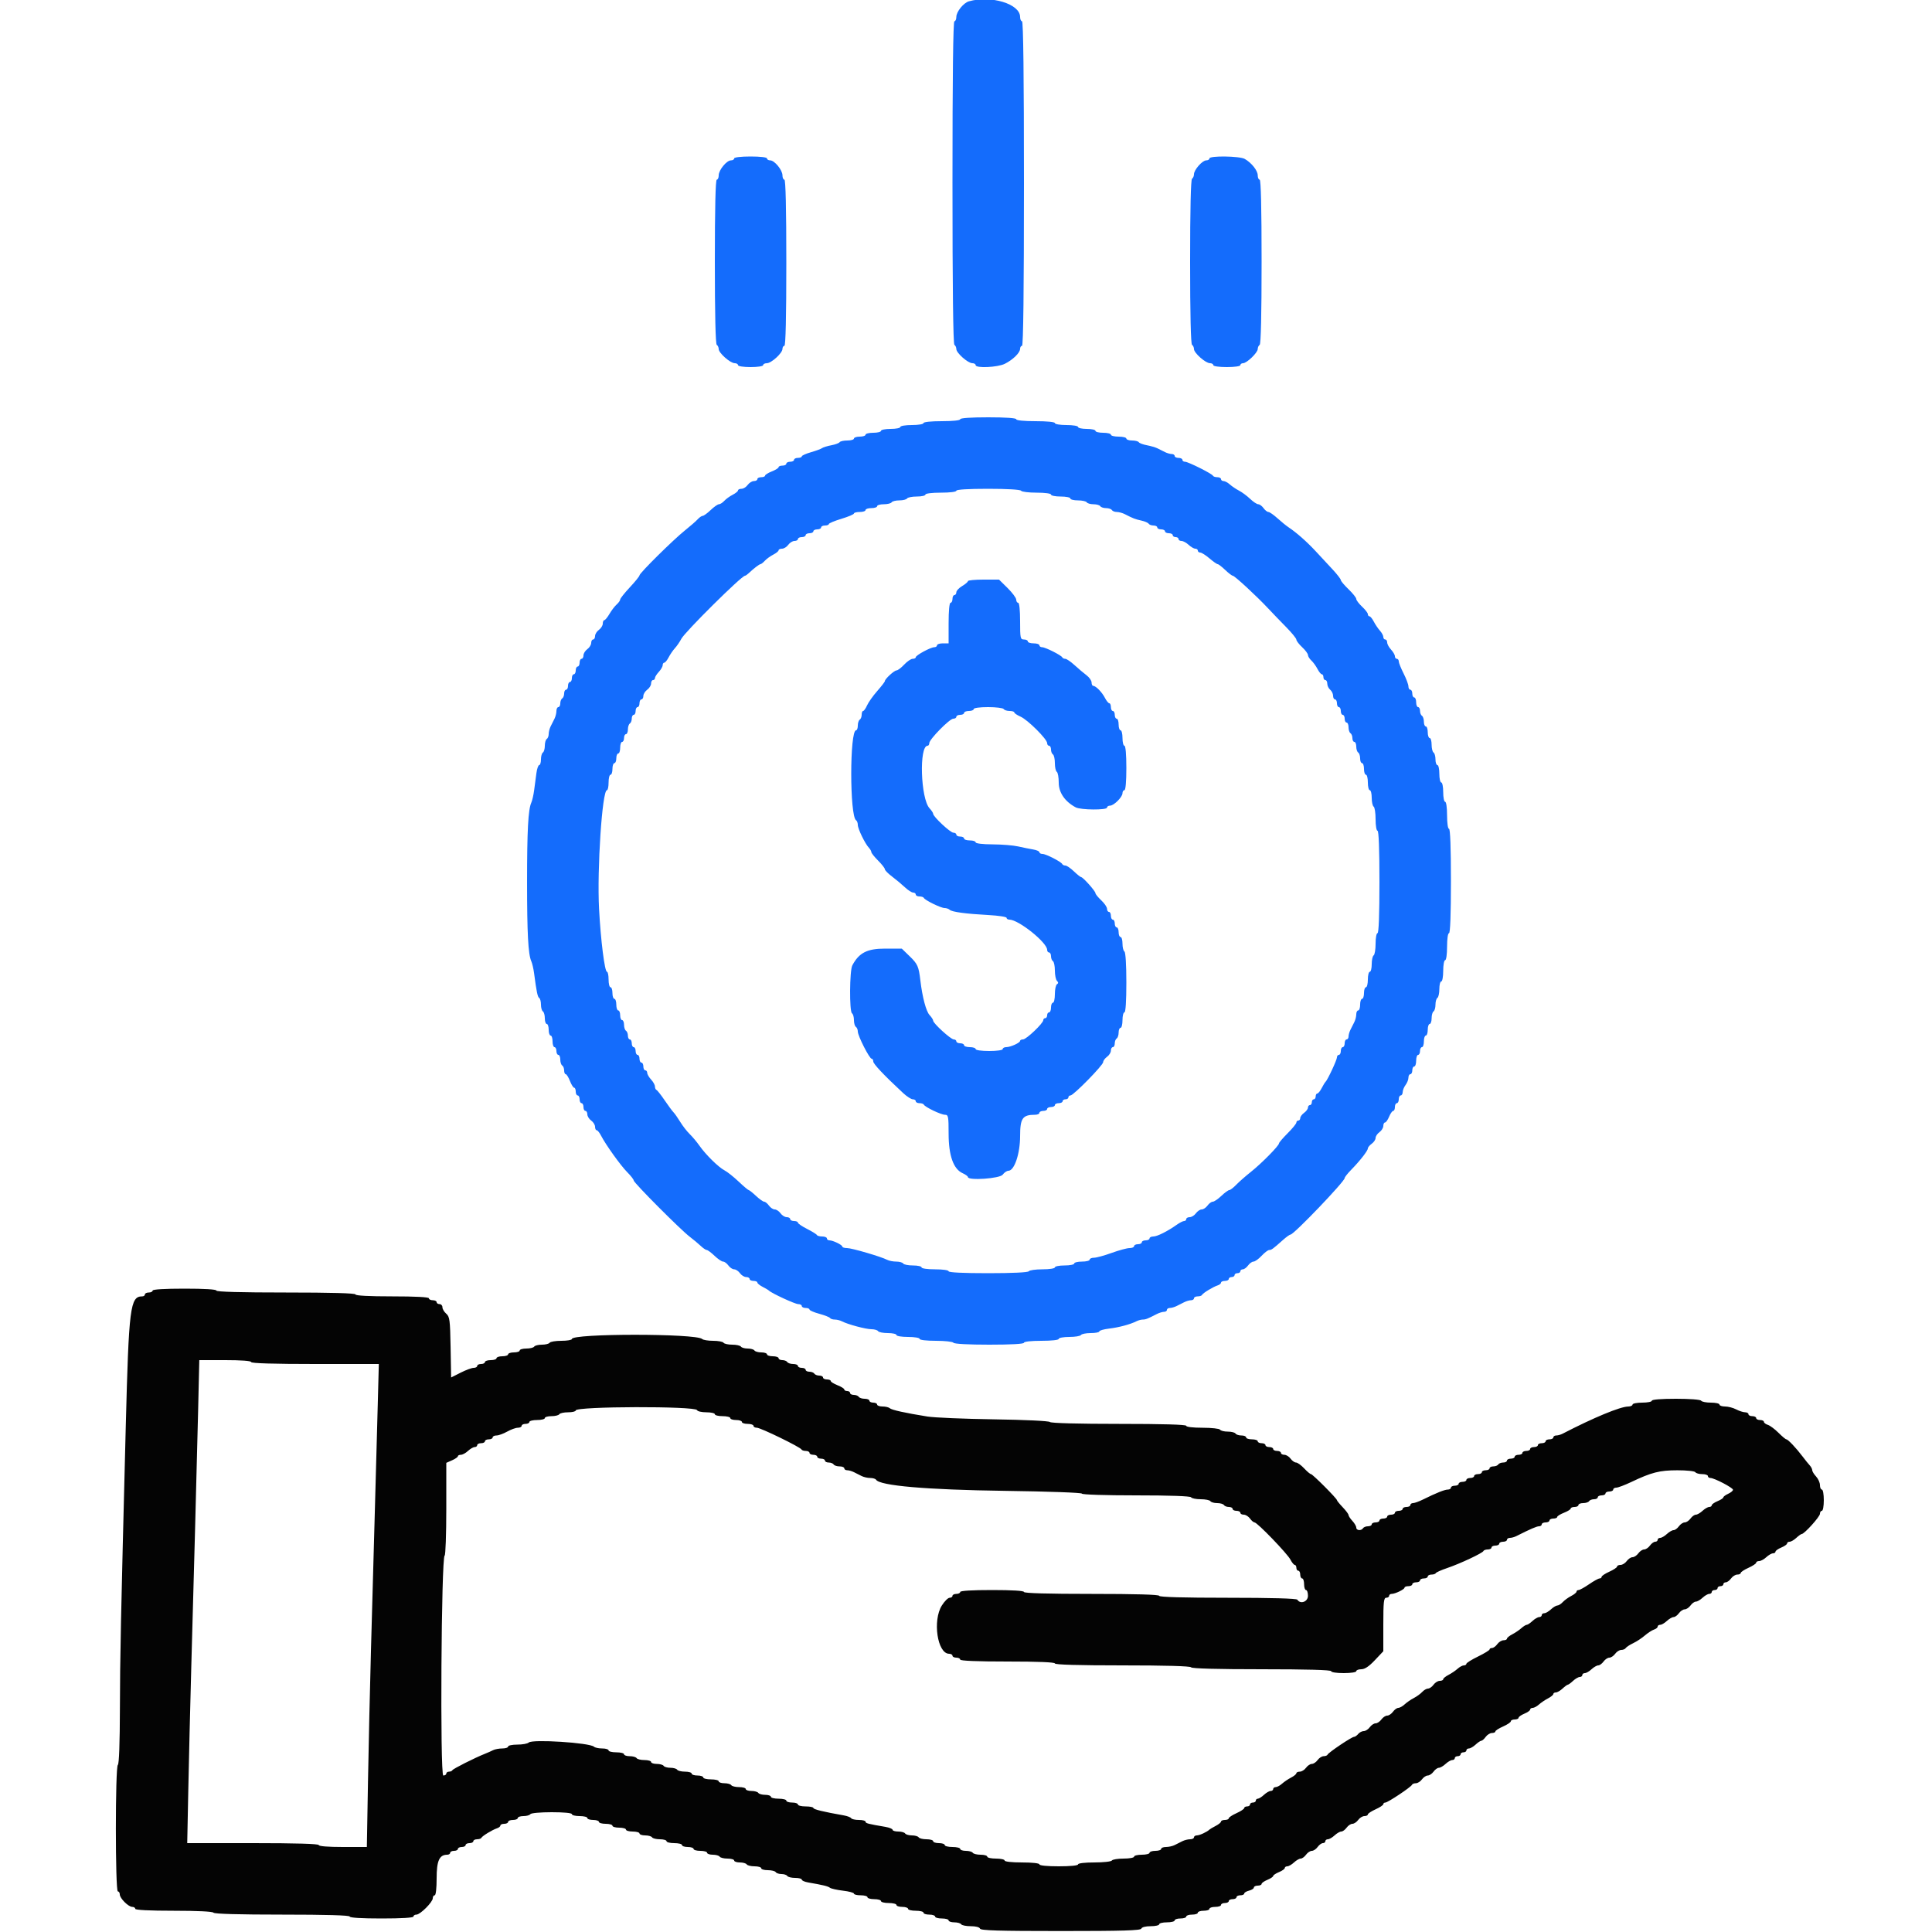
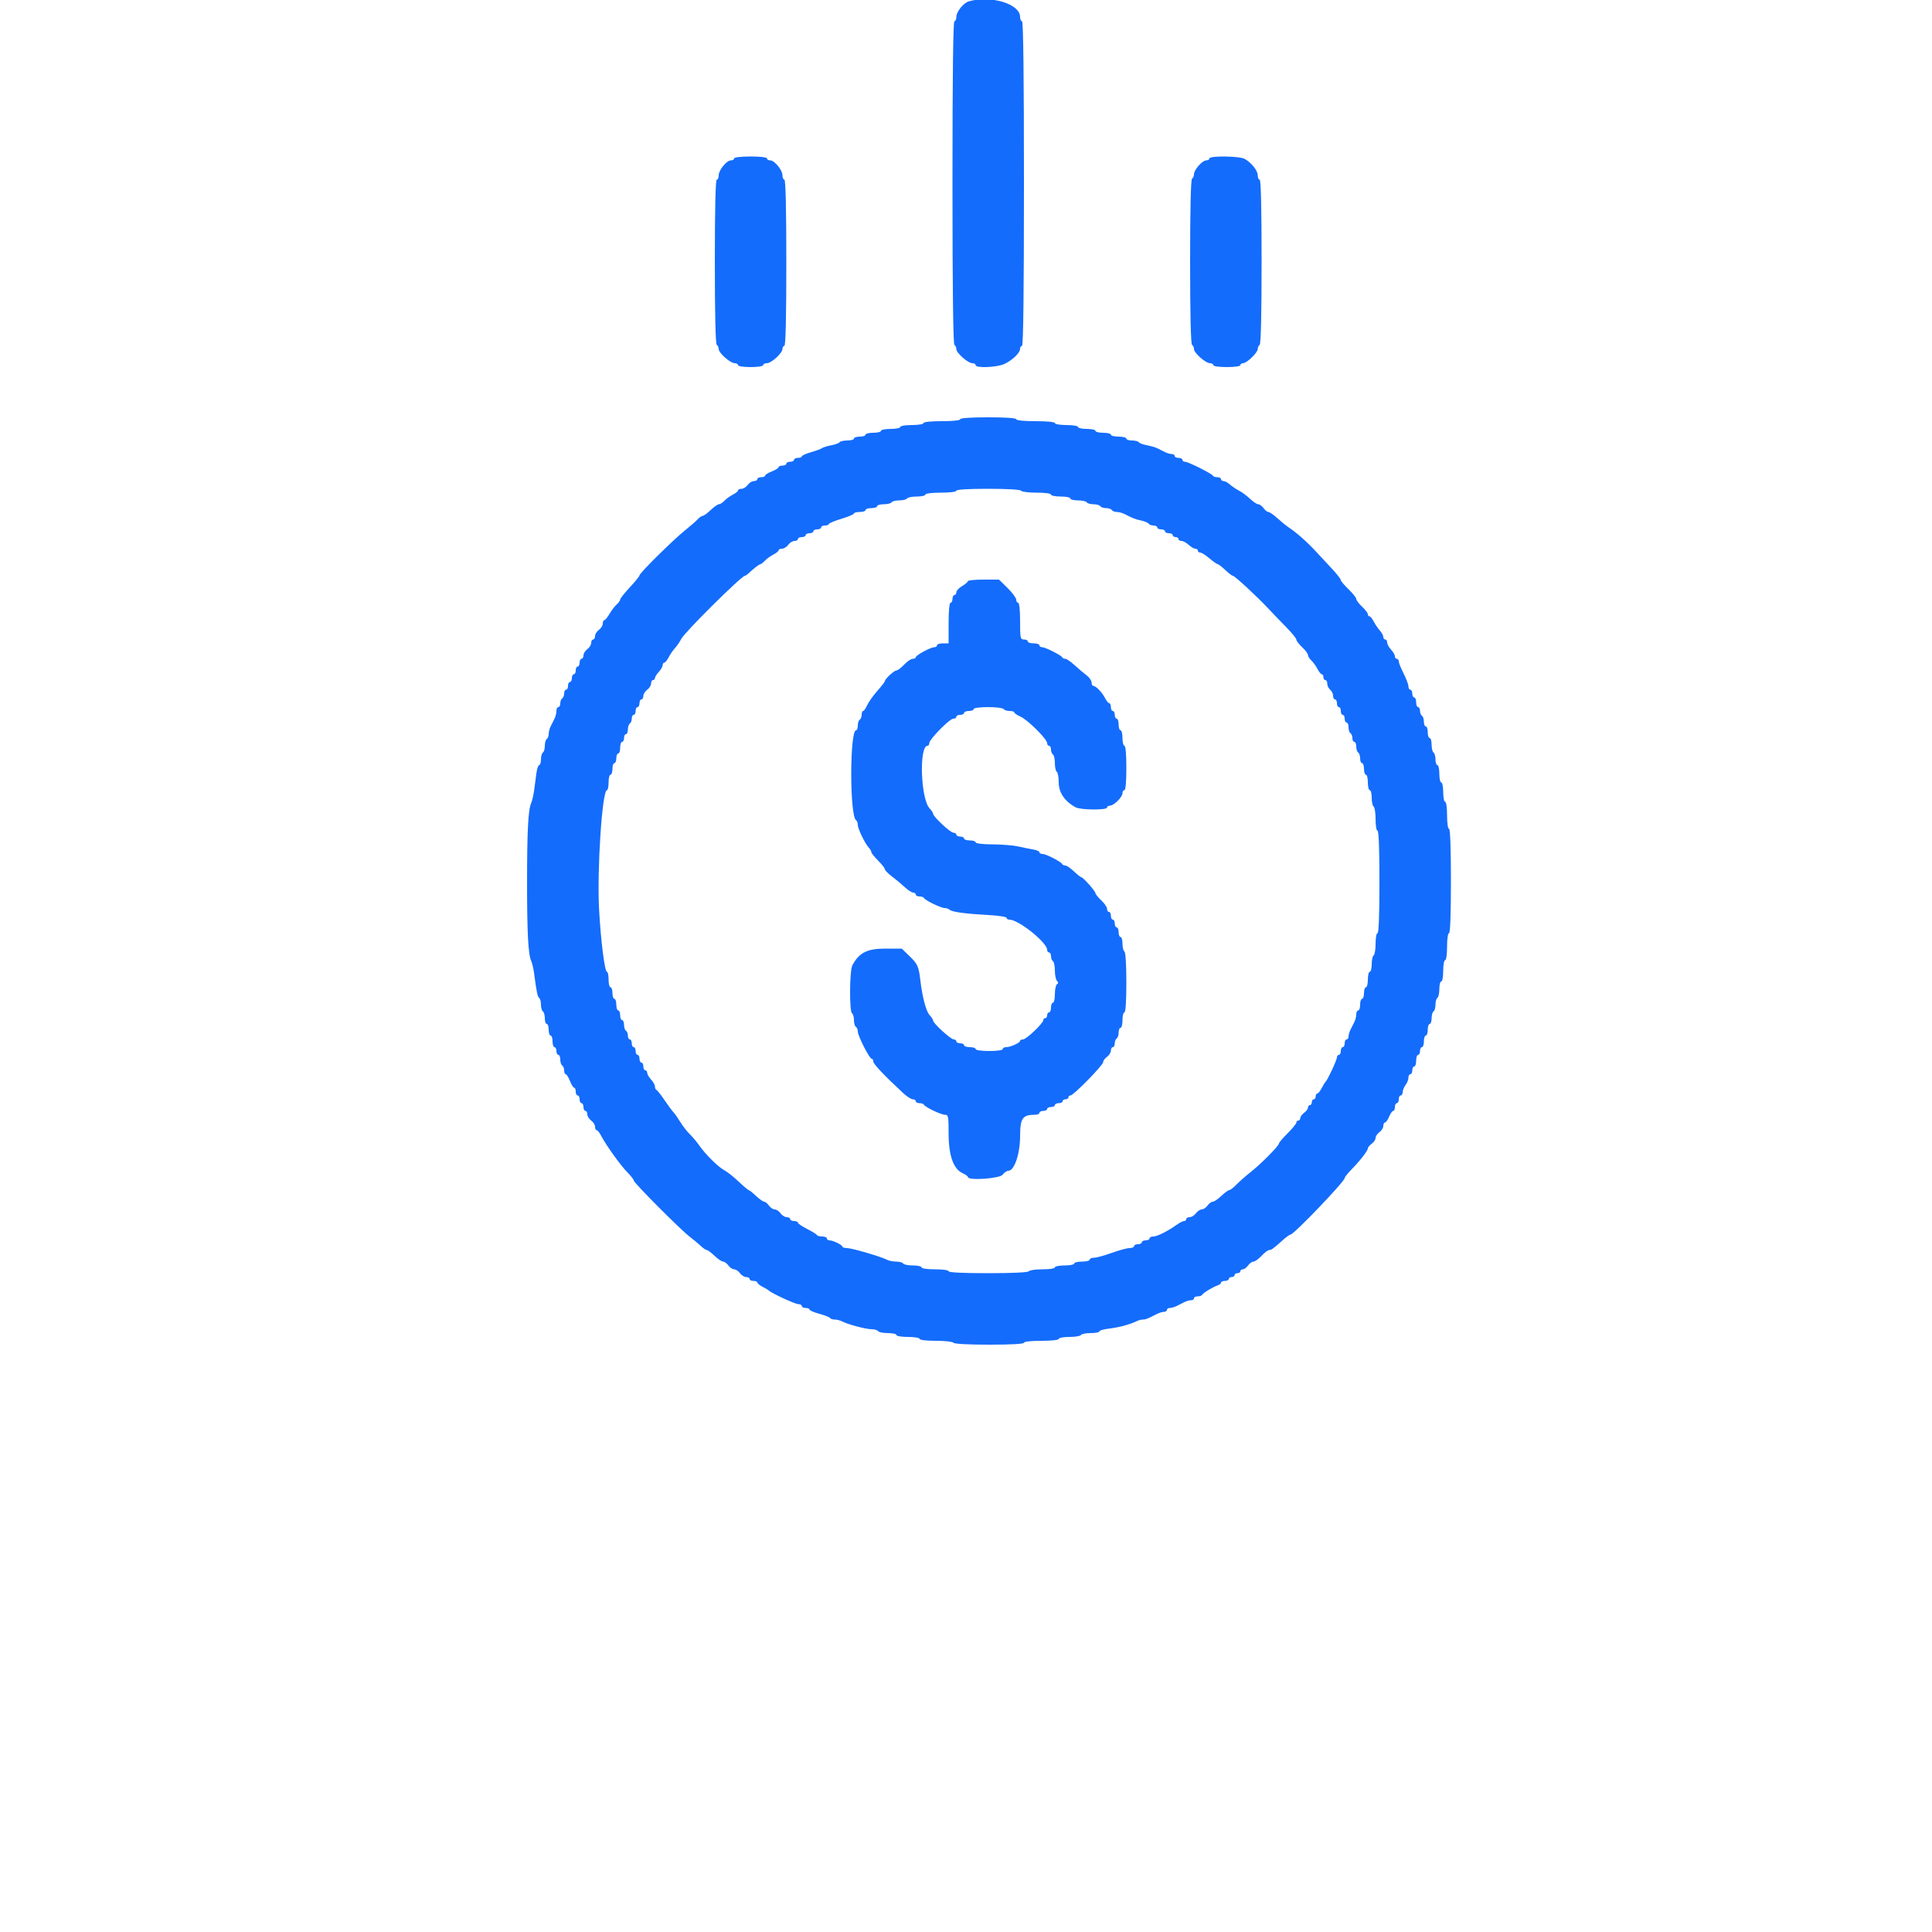
<svg xmlns="http://www.w3.org/2000/svg" id="svg" width="400" height="400" viewBox="0, 0, 400,400">
  <g id="svgg">
    <path id="path0" d="M200.606 0.272 C 199.489 0.585,198.001 2.429,198.000 3.500 C 198.000 3.995,197.820 4.400,197.600 4.400 C 197.337 4.400,197.200 15.792,197.200 37.776 C 197.200 59.596,197.339 71.238,197.600 71.400 C 197.820 71.536,198.000 71.928,198.000 72.271 C 198.000 73.073,200.385 75.185,201.300 75.194 C 201.685 75.197,202.000 75.380,202.000 75.600 C 202.000 76.271,206.553 76.062,208.033 75.323 C 209.724 74.480,211.200 73.033,211.200 72.218 C 211.200 71.878,211.380 71.600,211.600 71.600 C 211.863 71.600,212.000 60.133,212.000 38.000 C 212.000 15.867,211.863 4.400,211.600 4.400 C 211.380 4.400,211.200 3.995,211.200 3.500 C 211.198 0.812,205.199 -1.015,200.606 0.272 M152.000 32.800 C 152.000 33.020,151.706 33.200,151.347 33.200 C 150.447 33.200,148.801 35.204,148.800 36.300 C 148.800 36.795,148.620 37.200,148.400 37.200 C 148.140 37.200,148.000 43.125,148.000 54.176 C 148.000 65.063,148.143 71.241,148.400 71.400 C 148.620 71.536,148.800 71.928,148.800 72.271 C 148.800 73.073,151.185 75.185,152.100 75.194 C 152.485 75.197,152.800 75.380,152.800 75.600 C 152.800 75.826,153.933 76.000,155.400 76.000 C 156.867 76.000,158.000 75.826,158.000 75.600 C 158.000 75.380,158.341 75.200,158.758 75.200 C 159.702 75.200,162.000 73.102,162.000 72.240 C 162.000 71.888,162.180 71.600,162.400 71.600 C 162.660 71.600,162.800 65.600,162.800 54.400 C 162.800 43.200,162.660 37.200,162.400 37.200 C 162.180 37.200,162.000 36.795,162.000 36.300 C 161.999 35.204,160.353 33.200,159.453 33.200 C 159.094 33.200,158.800 33.020,158.800 32.800 C 158.800 32.565,157.400 32.400,155.400 32.400 C 153.400 32.400,152.000 32.565,152.000 32.800 M250.400 32.800 C 250.400 33.020,250.106 33.200,249.747 33.200 C 248.937 33.200,247.201 35.161,247.200 36.076 C 247.200 36.448,247.020 36.864,246.800 37.000 C 246.544 37.159,246.400 43.330,246.400 54.200 C 246.400 65.070,246.544 71.241,246.800 71.400 C 247.020 71.536,247.200 71.928,247.200 72.271 C 247.200 73.073,249.585 75.185,250.500 75.194 C 250.885 75.197,251.200 75.380,251.200 75.600 C 251.200 75.829,252.400 76.000,254.000 76.000 C 255.600 76.000,256.800 75.829,256.800 75.600 C 256.800 75.380,257.051 75.200,257.358 75.200 C 258.133 75.200,260.400 73.012,260.400 72.263 C 260.400 71.924,260.580 71.536,260.800 71.400 C 261.057 71.241,261.200 65.063,261.200 54.176 C 261.200 43.125,261.060 37.200,260.800 37.200 C 260.580 37.200,260.400 36.795,260.400 36.300 C 260.399 35.318,259.107 33.689,257.701 32.900 C 256.632 32.299,250.400 32.214,250.400 32.800 M198.800 86.800 C 198.800 87.039,197.267 87.200,195.000 87.200 C 192.733 87.200,191.200 87.361,191.200 87.600 C 191.200 87.822,190.133 88.000,188.800 88.000 C 187.467 88.000,186.400 88.178,186.400 88.400 C 186.400 88.620,185.500 88.800,184.400 88.800 C 183.300 88.800,182.400 88.980,182.400 89.200 C 182.400 89.420,181.680 89.600,180.800 89.600 C 179.920 89.600,179.200 89.780,179.200 90.000 C 179.200 90.220,178.660 90.400,178.000 90.400 C 177.340 90.400,176.800 90.580,176.800 90.800 C 176.800 91.020,176.181 91.200,175.424 91.200 C 174.667 91.200,173.949 91.360,173.828 91.555 C 173.707 91.750,172.932 92.036,172.104 92.190 C 171.277 92.345,170.420 92.609,170.200 92.778 C 169.980 92.946,168.945 93.329,167.900 93.629 C 166.855 93.929,166.000 94.315,166.000 94.487 C 166.000 94.659,165.640 94.800,165.200 94.800 C 164.760 94.800,164.400 94.980,164.400 95.200 C 164.400 95.420,164.040 95.600,163.600 95.600 C 163.160 95.600,162.800 95.780,162.800 96.000 C 162.800 96.220,162.440 96.400,162.000 96.400 C 161.560 96.400,161.200 96.546,161.200 96.725 C 161.200 96.904,160.570 97.298,159.800 97.600 C 159.030 97.902,158.400 98.296,158.400 98.475 C 158.400 98.654,158.040 98.800,157.600 98.800 C 157.160 98.800,156.800 98.980,156.800 99.200 C 156.800 99.420,156.480 99.600,156.088 99.600 C 155.697 99.600,155.117 99.960,154.800 100.400 C 154.483 100.840,153.903 101.200,153.512 101.200 C 153.120 101.200,152.800 101.350,152.800 101.532 C 152.800 101.715,152.305 102.119,151.700 102.430 C 151.095 102.740,150.309 103.311,149.953 103.697 C 149.597 104.084,149.101 104.400,148.849 104.400 C 148.598 104.400,147.828 104.940,147.137 105.600 C 146.446 106.260,145.704 106.800,145.488 106.800 C 145.271 106.800,144.803 107.121,144.447 107.514 C 144.091 107.907,142.906 108.942,141.814 109.814 C 139.387 111.751,132.400 118.662,132.400 119.124 C 132.400 119.308,131.500 120.422,130.400 121.600 C 129.300 122.778,128.400 123.914,128.400 124.124 C 128.400 124.334,128.072 124.797,127.672 125.153 C 127.271 125.509,126.602 126.385,126.185 127.100 C 125.769 127.815,125.286 128.400,125.114 128.400 C 124.941 128.400,124.800 128.720,124.800 129.112 C 124.800 129.503,124.440 130.083,124.000 130.400 C 123.560 130.717,123.200 131.297,123.200 131.688 C 123.200 132.080,123.020 132.400,122.800 132.400 C 122.580 132.400,122.400 132.720,122.400 133.112 C 122.400 133.503,122.040 134.083,121.600 134.400 C 121.160 134.717,120.800 135.297,120.800 135.688 C 120.800 136.080,120.620 136.400,120.400 136.400 C 120.180 136.400,120.000 136.760,120.000 137.200 C 120.000 137.640,119.820 138.000,119.600 138.000 C 119.380 138.000,119.200 138.360,119.200 138.800 C 119.200 139.240,119.020 139.600,118.800 139.600 C 118.580 139.600,118.400 139.960,118.400 140.400 C 118.400 140.840,118.220 141.200,118.000 141.200 C 117.780 141.200,117.600 141.560,117.600 142.000 C 117.600 142.440,117.420 142.800,117.200 142.800 C 116.980 142.800,116.800 143.149,116.800 143.576 C 116.800 144.003,116.620 144.464,116.400 144.600 C 116.180 144.736,116.000 145.197,116.000 145.624 C 116.000 146.051,115.820 146.400,115.600 146.400 C 115.380 146.400,115.200 146.762,115.200 147.205 C 115.200 147.648,115.020 148.368,114.800 148.805 C 114.580 149.242,114.220 149.958,114.000 150.395 C 113.780 150.832,113.600 151.541,113.600 151.971 C 113.600 152.401,113.420 152.864,113.200 153.000 C 112.980 153.136,112.800 153.766,112.800 154.400 C 112.800 155.034,112.620 155.664,112.400 155.800 C 112.180 155.936,112.000 156.577,112.000 157.224 C 112.000 157.871,111.838 158.400,111.640 158.400 C 111.442 158.400,111.178 159.165,111.053 160.100 C 110.928 161.035,110.719 162.610,110.590 163.600 C 110.461 164.590,110.192 165.760,109.994 166.200 C 109.355 167.618,109.123 171.973,109.123 182.600 C 109.123 193.227,109.355 197.582,109.994 199.000 C 110.192 199.440,110.455 200.565,110.577 201.500 C 111.083 205.360,111.302 206.416,111.642 206.626 C 111.839 206.748,112.000 207.366,112.000 208.000 C 112.000 208.634,112.180 209.264,112.400 209.400 C 112.620 209.536,112.800 210.177,112.800 210.824 C 112.800 211.471,112.980 212.000,113.200 212.000 C 113.420 212.000,113.600 212.540,113.600 213.200 C 113.600 213.860,113.780 214.400,114.000 214.400 C 114.220 214.400,114.400 214.940,114.400 215.600 C 114.400 216.260,114.580 216.800,114.800 216.800 C 115.020 216.800,115.200 217.160,115.200 217.600 C 115.200 218.040,115.380 218.400,115.600 218.400 C 115.820 218.400,116.000 218.839,116.000 219.376 C 116.000 219.913,116.180 220.464,116.400 220.600 C 116.620 220.736,116.800 221.197,116.800 221.624 C 116.800 222.051,116.946 222.400,117.125 222.400 C 117.304 222.400,117.698 223.030,118.000 223.800 C 118.302 224.570,118.696 225.200,118.875 225.200 C 119.054 225.200,119.200 225.560,119.200 226.000 C 119.200 226.440,119.380 226.800,119.600 226.800 C 119.820 226.800,120.000 227.160,120.000 227.600 C 120.000 228.040,120.180 228.400,120.400 228.400 C 120.620 228.400,120.800 228.760,120.800 229.200 C 120.800 229.640,120.980 230.000,121.200 230.000 C 121.420 230.000,121.600 230.320,121.600 230.712 C 121.600 231.103,121.960 231.683,122.400 232.000 C 122.840 232.317,123.200 232.897,123.200 233.288 C 123.200 233.680,123.350 234.000,123.532 234.000 C 123.715 234.000,124.119 234.495,124.429 235.100 C 125.407 237.005,128.515 241.341,129.884 242.711 C 130.608 243.435,131.200 244.196,131.200 244.402 C 131.200 244.868,140.898 254.607,142.807 256.059 C 143.573 256.642,144.597 257.497,145.083 257.959 C 145.569 258.422,146.127 258.800,146.324 258.800 C 146.521 258.800,147.246 259.340,147.937 260.000 C 148.628 260.660,149.425 261.200,149.708 261.200 C 149.991 261.200,150.483 261.560,150.800 262.000 C 151.117 262.440,151.657 262.800,152.000 262.800 C 152.343 262.800,152.883 263.160,153.200 263.600 C 153.517 264.040,154.097 264.400,154.488 264.400 C 154.880 264.400,155.200 264.580,155.200 264.800 C 155.200 265.020,155.560 265.200,156.000 265.200 C 156.440 265.200,156.800 265.350,156.800 265.532 C 156.800 265.715,157.295 266.120,157.900 266.432 C 158.505 266.744,159.090 267.090,159.200 267.202 C 159.742 267.752,164.607 270.000,165.256 270.000 C 165.665 270.000,166.000 270.180,166.000 270.400 C 166.000 270.620,166.360 270.800,166.800 270.800 C 167.240 270.800,167.600 270.947,167.600 271.128 C 167.600 271.308,168.511 271.704,169.625 272.007 C 170.739 272.310,171.740 272.703,171.849 272.879 C 171.958 273.056,172.399 273.200,172.829 273.200 C 173.259 273.200,173.923 273.363,174.305 273.563 C 175.530 274.203,179.255 275.200,180.422 275.200 C 181.044 275.200,181.664 275.380,181.800 275.600 C 181.936 275.820,182.847 276.000,183.824 276.000 C 184.801 276.000,185.600 276.180,185.600 276.400 C 185.600 276.622,186.667 276.800,188.000 276.800 C 189.333 276.800,190.400 276.978,190.400 277.200 C 190.400 277.435,191.792 277.600,193.776 277.600 C 195.633 277.600,197.264 277.780,197.400 278.000 C 197.550 278.243,200.471 278.400,204.824 278.400 C 209.341 278.400,212.000 278.252,212.000 278.000 C 212.000 277.763,213.467 277.600,215.600 277.600 C 217.733 277.600,219.200 277.437,219.200 277.200 C 219.200 276.980,220.179 276.800,221.376 276.800 C 222.573 276.800,223.664 276.620,223.800 276.400 C 223.936 276.180,224.847 276.000,225.824 276.000 C 226.801 276.000,227.600 275.845,227.600 275.656 C 227.600 275.466,228.513 275.203,229.629 275.071 C 231.669 274.830,234.004 274.203,235.295 273.551 C 235.677 273.358,236.264 273.200,236.600 273.200 C 237.193 273.200,237.616 273.034,239.495 272.062 C 239.987 271.808,240.662 271.600,240.995 271.600 C 241.328 271.600,241.600 271.420,241.600 271.200 C 241.600 270.980,241.872 270.800,242.205 270.800 C 242.538 270.800,243.168 270.620,243.605 270.400 C 244.042 270.180,244.758 269.820,245.195 269.600 C 245.632 269.380,246.262 269.200,246.595 269.200 C 246.928 269.200,247.200 269.020,247.200 268.800 C 247.200 268.580,247.545 268.400,247.967 268.400 C 248.388 268.400,248.793 268.265,248.867 268.100 C 249.034 267.724,251.164 266.425,252.100 266.129 C 252.485 266.007,252.800 265.748,252.800 265.553 C 252.800 265.359,253.160 265.200,253.600 265.200 C 254.040 265.200,254.400 265.020,254.400 264.800 C 254.400 264.580,254.670 264.400,255.000 264.400 C 255.330 264.400,255.600 264.220,255.600 264.000 C 255.600 263.780,255.870 263.600,256.200 263.600 C 256.530 263.600,256.800 263.420,256.800 263.200 C 256.800 262.980,257.030 262.800,257.312 262.800 C 257.593 262.800,258.083 262.440,258.400 262.000 C 258.717 261.560,259.225 261.200,259.528 261.200 C 259.831 261.200,260.583 260.660,261.200 260.000 C 261.817 259.340,262.526 258.800,262.777 258.800 C 263.246 258.800,263.521 258.599,265.651 256.700 C 266.329 256.095,267.026 255.600,267.198 255.600 C 267.877 255.600,278.400 244.614,278.400 243.905 C 278.400 243.723,278.985 242.976,279.700 242.245 C 281.549 240.357,283.184 238.270,283.193 237.788 C 283.197 237.562,283.560 237.117,284.000 236.800 C 284.440 236.483,284.800 235.943,284.800 235.600 C 284.800 235.257,285.160 234.717,285.600 234.400 C 286.040 234.083,286.400 233.503,286.400 233.112 C 286.400 232.720,286.558 232.400,286.751 232.400 C 286.945 232.400,287.327 231.860,287.600 231.200 C 287.873 230.540,288.255 230.000,288.449 230.000 C 288.642 230.000,288.800 229.640,288.800 229.200 C 288.800 228.760,288.980 228.400,289.200 228.400 C 289.420 228.400,289.600 228.040,289.600 227.600 C 289.600 227.160,289.780 226.800,290.000 226.800 C 290.220 226.800,290.406 226.485,290.413 226.100 C 290.420 225.715,290.690 225.051,291.013 224.624 C 291.336 224.196,291.600 223.521,291.600 223.124 C 291.600 222.726,291.780 222.400,292.000 222.400 C 292.220 222.400,292.400 222.040,292.400 221.600 C 292.400 221.160,292.580 220.800,292.800 220.800 C 293.020 220.800,293.200 220.260,293.200 219.600 C 293.200 218.940,293.380 218.400,293.600 218.400 C 293.820 218.400,294.000 218.040,294.000 217.600 C 294.000 217.160,294.180 216.800,294.400 216.800 C 294.620 216.800,294.800 216.260,294.800 215.600 C 294.800 214.940,294.980 214.400,295.200 214.400 C 295.420 214.400,295.600 213.860,295.600 213.200 C 295.600 212.540,295.780 212.000,296.000 212.000 C 296.220 212.000,296.400 211.471,296.400 210.824 C 296.400 210.177,296.580 209.536,296.800 209.400 C 297.020 209.264,297.200 208.634,297.200 208.000 C 297.200 207.366,297.380 206.736,297.600 206.600 C 297.820 206.464,298.000 205.643,298.000 204.776 C 298.000 203.909,298.180 203.200,298.400 203.200 C 298.620 203.200,298.800 202.210,298.800 201.000 C 298.800 199.790,298.980 198.800,299.200 198.800 C 299.429 198.800,299.600 197.600,299.600 196.000 C 299.600 194.400,299.771 193.200,300.000 193.200 C 300.257 193.200,300.400 189.333,300.400 182.400 C 300.400 175.467,300.257 171.600,300.000 171.600 C 299.771 171.600,299.600 170.400,299.600 168.800 C 299.600 167.200,299.429 166.000,299.200 166.000 C 298.980 166.000,298.800 165.100,298.800 164.000 C 298.800 162.900,298.620 162.000,298.400 162.000 C 298.180 162.000,298.000 161.190,298.000 160.200 C 298.000 159.210,297.820 158.400,297.600 158.400 C 297.380 158.400,297.200 157.871,297.200 157.224 C 297.200 156.577,297.020 155.936,296.800 155.800 C 296.580 155.664,296.400 154.933,296.400 154.176 C 296.400 153.419,296.220 152.800,296.000 152.800 C 295.780 152.800,295.600 152.260,295.600 151.600 C 295.600 150.940,295.420 150.400,295.200 150.400 C 294.980 150.400,294.800 149.961,294.800 149.424 C 294.800 148.887,294.620 148.336,294.400 148.200 C 294.180 148.064,294.000 147.603,294.000 147.176 C 294.000 146.749,293.820 146.400,293.600 146.400 C 293.380 146.400,293.200 145.950,293.200 145.400 C 293.200 144.850,293.020 144.400,292.800 144.400 C 292.580 144.400,292.400 144.040,292.400 143.600 C 292.400 143.160,292.220 142.800,292.000 142.800 C 291.780 142.800,291.599 142.485,291.598 142.100 C 291.597 141.715,291.147 140.514,290.598 139.432 C 290.049 138.350,289.600 137.225,289.600 136.932 C 289.600 136.639,289.420 136.400,289.200 136.400 C 288.980 136.400,288.800 136.164,288.800 135.875 C 288.800 135.587,288.440 134.964,288.000 134.492 C 287.560 134.020,287.200 133.356,287.200 133.017 C 287.200 132.678,287.020 132.400,286.800 132.400 C 286.580 132.400,286.400 132.164,286.400 131.875 C 286.400 131.587,286.085 131.002,285.700 130.575 C 285.315 130.149,284.745 129.305,284.432 128.700 C 284.120 128.095,283.715 127.600,283.532 127.600 C 283.350 127.600,283.200 127.402,283.200 127.160 C 283.200 126.919,282.660 126.217,282.000 125.600 C 281.340 124.983,280.800 124.267,280.800 124.008 C 280.800 123.749,280.080 122.846,279.200 122.000 C 278.320 121.154,277.600 120.297,277.600 120.095 C 277.600 119.893,276.835 118.902,275.900 117.894 C 274.965 116.886,273.390 115.190,272.400 114.125 C 270.560 112.147,268.434 110.270,266.823 109.200 C 266.325 108.870,265.272 108.015,264.481 107.300 C 263.691 106.585,262.849 106.000,262.610 106.000 C 262.372 106.000,261.917 105.640,261.600 105.200 C 261.283 104.760,260.791 104.400,260.508 104.400 C 260.225 104.400,259.466 103.897,258.822 103.281 C 258.179 102.666,257.145 101.901,256.526 101.581 C 255.907 101.262,255.051 100.685,254.625 100.300 C 254.198 99.915,253.613 99.600,253.325 99.600 C 253.036 99.600,252.800 99.420,252.800 99.200 C 252.800 98.980,252.455 98.800,252.033 98.800 C 251.612 98.800,251.207 98.665,251.133 98.500 C 250.945 98.076,246.001 95.600,245.344 95.600 C 245.045 95.600,244.800 95.420,244.800 95.200 C 244.800 94.980,244.440 94.800,244.000 94.800 C 243.560 94.800,243.200 94.620,243.200 94.400 C 243.200 94.180,242.928 94.000,242.595 94.000 C 242.262 94.000,241.632 93.820,241.195 93.600 C 240.758 93.380,240.062 93.032,239.649 92.827 C 239.236 92.622,238.244 92.332,237.445 92.182 C 236.645 92.032,235.893 91.750,235.772 91.555 C 235.651 91.360,235.023 91.200,234.376 91.200 C 233.729 91.200,233.200 91.020,233.200 90.800 C 233.200 90.580,232.480 90.400,231.600 90.400 C 230.720 90.400,230.000 90.220,230.000 90.000 C 230.000 89.780,229.280 89.600,228.400 89.600 C 227.520 89.600,226.800 89.420,226.800 89.200 C 226.800 88.980,225.990 88.800,225.000 88.800 C 224.010 88.800,223.200 88.620,223.200 88.400 C 223.200 88.178,222.133 88.000,220.800 88.000 C 219.467 88.000,218.400 87.822,218.400 87.600 C 218.400 87.360,216.800 87.200,214.400 87.200 C 212.000 87.200,210.400 87.040,210.400 86.800 C 210.400 86.552,208.200 86.400,204.600 86.400 C 201.000 86.400,198.800 86.552,198.800 86.800 M211.400 101.600 C 211.536 101.820,212.987 102.000,214.624 102.000 C 216.341 102.000,217.600 102.169,217.600 102.400 C 217.600 102.620,218.500 102.800,219.600 102.800 C 220.700 102.800,221.600 102.980,221.600 103.200 C 221.600 103.420,222.309 103.600,223.176 103.600 C 224.043 103.600,224.864 103.780,225.000 104.000 C 225.136 104.220,225.766 104.400,226.400 104.400 C 227.034 104.400,227.664 104.580,227.800 104.800 C 227.936 105.020,228.476 105.200,229.000 105.200 C 229.524 105.200,230.064 105.380,230.200 105.600 C 230.336 105.820,230.799 106.000,231.229 106.000 C 231.659 106.000,232.413 106.208,232.905 106.462 C 234.565 107.320,235.022 107.497,236.309 107.780 C 237.014 107.935,237.694 108.228,237.819 108.431 C 237.945 108.634,238.397 108.800,238.824 108.800 C 239.251 108.800,239.600 108.980,239.600 109.200 C 239.600 109.420,239.960 109.600,240.400 109.600 C 240.840 109.600,241.200 109.780,241.200 110.000 C 241.200 110.220,241.560 110.400,242.000 110.400 C 242.440 110.400,242.800 110.580,242.800 110.800 C 242.800 111.020,243.070 111.200,243.400 111.200 C 243.730 111.200,244.000 111.380,244.000 111.600 C 244.000 111.820,244.278 112.000,244.617 112.000 C 244.956 112.000,245.620 112.360,246.092 112.800 C 246.564 113.240,247.187 113.600,247.475 113.600 C 247.764 113.600,248.000 113.780,248.000 114.000 C 248.000 114.220,248.225 114.400,248.500 114.401 C 248.775 114.401,249.630 114.941,250.400 115.600 C 251.170 116.259,251.937 116.799,252.104 116.799 C 252.271 116.800,252.972 117.340,253.663 118.000 C 254.354 118.660,255.062 119.200,255.238 119.200 C 255.612 119.200,260.183 123.423,262.555 125.960 C 263.460 126.928,265.145 128.679,266.300 129.851 C 267.455 131.024,268.400 132.184,268.400 132.431 C 268.400 132.677,268.940 133.383,269.600 134.000 C 270.260 134.617,270.800 135.343,270.800 135.614 C 270.800 135.884,271.116 136.397,271.503 136.753 C 271.889 137.109,272.460 137.895,272.770 138.500 C 273.081 139.105,273.485 139.600,273.668 139.600 C 273.850 139.600,274.000 139.870,274.000 140.200 C 274.000 140.530,274.180 140.800,274.400 140.800 C 274.620 140.800,274.800 141.138,274.800 141.551 C 274.800 141.964,275.070 142.526,275.400 142.800 C 275.730 143.074,276.000 143.636,276.000 144.049 C 276.000 144.462,276.180 144.800,276.400 144.800 C 276.620 144.800,276.800 145.160,276.800 145.600 C 276.800 146.040,276.980 146.400,277.200 146.400 C 277.420 146.400,277.600 146.760,277.600 147.200 C 277.600 147.640,277.780 148.000,278.000 148.000 C 278.220 148.000,278.400 148.360,278.400 148.800 C 278.400 149.240,278.580 149.600,278.800 149.600 C 279.020 149.600,279.200 150.039,279.200 150.576 C 279.200 151.113,279.380 151.664,279.600 151.800 C 279.820 151.936,280.000 152.397,280.000 152.824 C 280.000 153.251,280.180 153.600,280.400 153.600 C 280.620 153.600,280.800 154.039,280.800 154.576 C 280.800 155.113,280.980 155.664,281.200 155.800 C 281.420 155.936,281.600 156.487,281.600 157.024 C 281.600 157.561,281.780 158.000,282.000 158.000 C 282.220 158.000,282.400 158.540,282.400 159.200 C 282.400 159.860,282.580 160.400,282.800 160.400 C 283.020 160.400,283.200 161.120,283.200 162.000 C 283.200 162.880,283.380 163.600,283.600 163.600 C 283.820 163.600,284.000 164.309,284.000 165.176 C 284.000 166.043,284.180 166.864,284.400 167.000 C 284.620 167.136,284.800 168.317,284.800 169.624 C 284.800 170.941,284.978 172.000,285.200 172.000 C 285.457 172.000,285.600 175.800,285.600 182.600 C 285.600 189.400,285.457 193.200,285.200 193.200 C 284.980 193.200,284.800 194.179,284.800 195.376 C 284.800 196.573,284.620 197.664,284.400 197.800 C 284.180 197.936,284.000 198.757,284.000 199.624 C 284.000 200.491,283.820 201.200,283.600 201.200 C 283.380 201.200,283.200 201.920,283.200 202.800 C 283.200 203.680,283.020 204.400,282.800 204.400 C 282.580 204.400,282.400 204.940,282.400 205.600 C 282.400 206.260,282.220 206.800,282.000 206.800 C 281.780 206.800,281.600 207.340,281.600 208.000 C 281.600 208.660,281.420 209.200,281.200 209.200 C 280.980 209.200,280.800 209.562,280.800 210.005 C 280.800 210.448,280.620 211.168,280.400 211.605 C 280.180 212.042,279.820 212.758,279.600 213.195 C 279.380 213.632,279.200 214.262,279.200 214.595 C 279.200 214.928,279.020 215.200,278.800 215.200 C 278.580 215.200,278.400 215.560,278.400 216.000 C 278.400 216.440,278.220 216.800,278.000 216.800 C 277.780 216.800,277.600 217.160,277.600 217.600 C 277.600 218.040,277.420 218.400,277.200 218.400 C 276.980 218.400,276.800 218.635,276.800 218.921 C 276.800 219.449,274.845 223.631,274.426 224.000 C 274.301 224.110,273.944 224.695,273.632 225.300 C 273.320 225.905,272.915 226.400,272.732 226.400 C 272.550 226.400,272.400 226.670,272.400 227.000 C 272.400 227.330,272.220 227.600,272.000 227.600 C 271.780 227.600,271.600 227.870,271.600 228.200 C 271.600 228.530,271.420 228.800,271.200 228.800 C 270.980 228.800,270.800 229.030,270.800 229.312 C 270.800 229.593,270.440 230.083,270.000 230.400 C 269.560 230.717,269.200 231.207,269.200 231.488 C 269.200 231.770,269.020 232.000,268.800 232.000 C 268.580 232.000,268.400 232.185,268.400 232.411 C 268.400 232.636,267.590 233.631,266.600 234.621 C 265.610 235.611,264.800 236.558,264.800 236.726 C 264.800 237.210,261.190 240.873,259.000 242.612 C 257.900 243.485,256.523 244.695,255.940 245.300 C 255.356 245.905,254.708 246.400,254.499 246.400 C 254.290 246.400,253.554 246.940,252.863 247.600 C 252.172 248.260,251.375 248.800,251.092 248.800 C 250.809 248.800,250.317 249.160,250.000 249.600 C 249.683 250.040,249.143 250.400,248.800 250.400 C 248.457 250.400,247.917 250.760,247.600 251.200 C 247.283 251.640,246.703 252.000,246.312 252.000 C 245.920 252.000,245.600 252.180,245.600 252.400 C 245.600 252.620,245.403 252.800,245.162 252.800 C 244.921 252.800,244.246 253.139,243.662 253.553 C 241.728 254.925,239.587 256.000,238.788 256.000 C 238.355 256.000,238.000 256.180,238.000 256.400 C 238.000 256.620,237.640 256.800,237.200 256.800 C 236.760 256.800,236.400 256.980,236.400 257.200 C 236.400 257.420,236.040 257.600,235.600 257.600 C 235.160 257.600,234.800 257.780,234.800 258.000 C 234.800 258.220,234.376 258.400,233.859 258.400 C 233.341 258.400,231.677 258.850,230.160 259.400 C 228.644 259.950,226.998 260.400,226.502 260.400 C 226.006 260.400,225.600 260.580,225.600 260.800 C 225.600 261.020,224.880 261.200,224.000 261.200 C 223.120 261.200,222.400 261.380,222.400 261.600 C 222.400 261.820,221.500 262.000,220.400 262.000 C 219.300 262.000,218.400 262.180,218.400 262.400 C 218.400 262.625,217.275 262.800,215.824 262.800 C 214.407 262.800,213.136 262.980,213.000 263.200 C 212.848 263.446,209.596 263.600,204.576 263.600 C 199.392 263.600,196.400 263.454,196.400 263.200 C 196.400 262.971,195.200 262.800,193.600 262.800 C 192.000 262.800,190.800 262.629,190.800 262.400 C 190.800 262.180,190.001 262.000,189.024 262.000 C 188.047 262.000,187.136 261.820,187.000 261.600 C 186.864 261.380,186.221 261.200,185.571 261.200 C 184.921 261.200,184.077 261.037,183.695 260.839 C 182.423 260.177,176.359 258.400,175.372 258.400 C 174.838 258.400,174.399 258.265,174.397 258.100 C 174.393 257.741,172.456 256.800,171.720 256.800 C 171.434 256.800,171.200 256.620,171.200 256.400 C 171.200 256.180,170.765 256.000,170.233 256.000 C 169.702 256.000,169.207 255.865,169.133 255.700 C 169.060 255.535,168.145 254.967,167.100 254.437 C 166.055 253.908,165.200 253.323,165.200 253.137 C 165.200 252.952,164.840 252.800,164.400 252.800 C 163.960 252.800,163.600 252.620,163.600 252.400 C 163.600 252.180,163.280 252.000,162.888 252.000 C 162.497 252.000,161.917 251.640,161.600 251.200 C 161.283 250.760,160.743 250.400,160.400 250.400 C 160.057 250.400,159.517 250.040,159.200 249.600 C 158.883 249.160,158.438 248.799,158.212 248.798 C 157.985 248.797,157.225 248.257,156.522 247.598 C 155.819 246.939,155.143 246.400,155.020 246.400 C 154.897 246.400,153.951 245.601,152.917 244.624 C 151.883 243.647,150.581 242.612,150.023 242.324 C 148.769 241.676,146.117 239.069,144.810 237.200 C 144.272 236.430,143.366 235.350,142.798 234.800 C 142.230 234.250,141.351 233.120,140.844 232.289 C 140.337 231.459,139.706 230.559,139.442 230.289 C 139.178 230.020,138.351 228.900,137.604 227.800 C 136.858 226.700,136.101 225.740,135.923 225.667 C 135.745 225.593,135.600 225.271,135.600 224.950 C 135.600 224.629,135.240 223.980,134.800 223.508 C 134.360 223.036,134.000 222.413,134.000 222.125 C 134.000 221.836,133.820 221.600,133.600 221.600 C 133.380 221.600,133.200 221.240,133.200 220.800 C 133.200 220.360,133.020 220.000,132.800 220.000 C 132.580 220.000,132.400 219.640,132.400 219.200 C 132.400 218.760,132.220 218.400,132.000 218.400 C 131.780 218.400,131.600 218.040,131.600 217.600 C 131.600 217.160,131.420 216.800,131.200 216.800 C 130.980 216.800,130.800 216.440,130.800 216.000 C 130.800 215.560,130.620 215.200,130.400 215.200 C 130.180 215.200,130.000 214.851,130.000 214.424 C 130.000 213.997,129.820 213.536,129.600 213.400 C 129.380 213.264,129.200 212.713,129.200 212.176 C 129.200 211.639,129.020 211.200,128.800 211.200 C 128.580 211.200,128.400 210.750,128.400 210.200 C 128.400 209.650,128.220 209.200,128.000 209.200 C 127.780 209.200,127.600 208.660,127.600 208.000 C 127.600 207.340,127.420 206.800,127.200 206.800 C 126.980 206.800,126.800 206.260,126.800 205.600 C 126.800 204.940,126.620 204.400,126.400 204.400 C 126.180 204.400,126.000 203.680,126.000 202.800 C 126.000 201.920,125.852 201.200,125.670 201.200 C 125.195 201.200,124.375 194.704,124.030 188.200 C 123.592 179.972,124.679 163.600,125.663 163.600 C 125.848 163.600,126.000 162.880,126.000 162.000 C 126.000 161.120,126.180 160.400,126.400 160.400 C 126.620 160.400,126.800 159.860,126.800 159.200 C 126.800 158.540,126.980 158.000,127.200 158.000 C 127.420 158.000,127.600 157.550,127.600 157.000 C 127.600 156.450,127.780 156.000,128.000 156.000 C 128.220 156.000,128.400 155.460,128.400 154.800 C 128.400 154.140,128.580 153.600,128.800 153.600 C 129.020 153.600,129.200 153.240,129.200 152.800 C 129.200 152.360,129.380 152.000,129.600 152.000 C 129.820 152.000,130.000 151.561,130.000 151.024 C 130.000 150.487,130.180 149.936,130.400 149.800 C 130.620 149.664,130.800 149.203,130.800 148.776 C 130.800 148.349,130.980 148.000,131.200 148.000 C 131.420 148.000,131.600 147.640,131.600 147.200 C 131.600 146.760,131.780 146.400,132.000 146.400 C 132.220 146.400,132.400 146.040,132.400 145.600 C 132.400 145.160,132.580 144.800,132.800 144.800 C 133.020 144.800,133.200 144.480,133.200 144.088 C 133.200 143.697,133.560 143.117,134.000 142.800 C 134.440 142.483,134.800 141.903,134.800 141.512 C 134.800 141.120,134.980 140.800,135.200 140.800 C 135.420 140.800,135.600 140.612,135.600 140.383 C 135.600 140.154,135.960 139.580,136.400 139.108 C 136.840 138.636,137.200 138.013,137.200 137.725 C 137.200 137.436,137.350 137.200,137.532 137.200 C 137.715 137.200,138.120 136.705,138.432 136.100 C 138.745 135.495,139.330 134.640,139.734 134.200 C 140.138 133.760,140.738 132.885,141.067 132.256 C 141.824 130.811,153.542 119.200,154.244 119.200 C 154.361 119.200,154.694 118.975,154.984 118.700 C 156.020 117.716,157.213 116.800,157.458 116.800 C 157.594 116.800,157.997 116.484,158.353 116.097 C 158.709 115.711,159.495 115.140,160.100 114.830 C 160.705 114.519,161.200 114.115,161.200 113.932 C 161.200 113.750,161.520 113.600,161.912 113.600 C 162.303 113.600,162.883 113.240,163.200 112.800 C 163.517 112.360,164.097 112.000,164.488 112.000 C 164.880 112.000,165.200 111.820,165.200 111.600 C 165.200 111.380,165.560 111.200,166.000 111.200 C 166.440 111.200,166.800 111.020,166.800 110.800 C 166.800 110.580,167.160 110.400,167.600 110.400 C 168.040 110.400,168.400 110.220,168.400 110.000 C 168.400 109.780,168.760 109.600,169.200 109.600 C 169.640 109.600,170.000 109.420,170.000 109.200 C 170.000 108.980,170.360 108.800,170.800 108.800 C 171.240 108.800,171.600 108.665,171.600 108.500 C 171.600 108.335,172.770 107.847,174.200 107.415 C 175.630 106.983,176.800 106.488,176.800 106.315 C 176.800 106.142,177.340 106.000,178.000 106.000 C 178.660 106.000,179.200 105.820,179.200 105.600 C 179.200 105.380,179.740 105.200,180.400 105.200 C 181.060 105.200,181.600 105.020,181.600 104.800 C 181.600 104.580,182.219 104.400,182.976 104.400 C 183.733 104.400,184.464 104.220,184.600 104.000 C 184.736 103.780,185.456 103.600,186.200 103.600 C 186.944 103.600,187.664 103.420,187.800 103.200 C 187.936 102.980,188.847 102.800,189.824 102.800 C 190.801 102.800,191.600 102.620,191.600 102.400 C 191.600 102.167,192.933 102.000,194.800 102.000 C 196.667 102.000,198.000 101.833,198.000 101.600 C 198.000 101.350,200.459 101.200,204.576 101.200 C 208.529 101.200,211.251 101.360,211.400 101.600 M200.400 120.314 C 200.400 120.486,199.860 120.946,199.200 121.336 C 198.540 121.726,198.000 122.305,198.000 122.623 C 198.000 122.940,197.820 123.200,197.600 123.200 C 197.380 123.200,197.200 123.560,197.200 124.000 C 197.200 124.440,197.020 124.800,196.800 124.800 C 196.559 124.800,196.400 126.467,196.400 129.000 L 196.400 133.200 195.200 133.200 C 194.540 133.200,194.000 133.380,194.000 133.600 C 194.000 133.820,193.747 134.000,193.438 134.000 C 192.681 134.000,189.600 135.665,189.600 136.074 C 189.600 136.253,189.312 136.400,188.960 136.400 C 188.609 136.400,187.817 136.940,187.200 137.600 C 186.583 138.260,185.873 138.800,185.621 138.800 C 185.140 138.800,183.200 140.579,183.200 141.020 C 183.200 141.162,182.488 142.086,181.617 143.075 C 180.747 144.064,179.803 145.397,179.520 146.037 C 179.236 146.676,178.869 147.200,178.702 147.200 C 178.536 147.200,178.400 147.549,178.400 147.976 C 178.400 148.403,178.220 148.864,178.000 149.000 C 177.780 149.136,177.600 149.687,177.600 150.224 C 177.600 150.761,177.440 151.200,177.244 151.200 C 175.905 151.200,175.906 169.000,177.244 169.827 C 177.440 169.948,177.600 170.380,177.600 170.786 C 177.600 171.591,179.098 174.681,179.900 175.529 C 180.175 175.819,180.400 176.218,180.400 176.415 C 180.400 176.612,181.030 177.403,181.800 178.173 C 182.570 178.943,183.200 179.750,183.200 179.966 C 183.200 180.182,183.871 180.863,184.691 181.480 C 185.511 182.096,186.708 183.095,187.350 183.700 C 187.993 184.305,188.762 184.800,189.059 184.800 C 189.357 184.800,189.600 184.980,189.600 185.200 C 189.600 185.420,189.945 185.600,190.367 185.600 C 190.788 185.600,191.193 185.735,191.267 185.900 C 191.477 186.373,194.802 188.000,195.558 188.000 C 195.933 188.000,196.411 188.163,196.620 188.361 C 197.095 188.812,199.907 189.193,204.700 189.453 C 206.735 189.564,208.400 189.823,208.400 190.027 C 208.400 190.232,208.664 190.400,208.986 190.400 C 210.877 190.400,216.800 195.140,216.800 196.654 C 216.800 196.954,216.980 197.200,217.200 197.200 C 217.420 197.200,217.600 197.549,217.600 197.976 C 217.600 198.403,217.780 198.864,218.000 199.000 C 218.220 199.136,218.400 200.011,218.400 200.944 C 218.400 201.877,218.596 202.836,218.835 203.075 C 219.148 203.388,219.148 203.585,218.835 203.778 C 218.596 203.926,218.400 204.847,218.400 205.824 C 218.400 206.801,218.220 207.600,218.000 207.600 C 217.780 207.600,217.600 208.050,217.600 208.600 C 217.600 209.150,217.420 209.600,217.200 209.600 C 216.980 209.600,216.800 209.870,216.800 210.200 C 216.800 210.530,216.620 210.800,216.400 210.800 C 216.180 210.800,216.000 210.985,216.000 211.211 C 216.000 211.857,212.489 215.200,211.811 215.200 C 211.475 215.200,211.199 215.335,211.197 215.500 C 211.193 215.906,209.214 216.800,208.320 216.800 C 207.924 216.800,207.600 216.980,207.600 217.200 C 207.600 217.429,206.400 217.600,204.800 217.600 C 203.200 217.600,202.000 217.429,202.000 217.200 C 202.000 216.980,201.460 216.800,200.800 216.800 C 200.140 216.800,199.600 216.620,199.600 216.400 C 199.600 216.180,199.240 216.000,198.800 216.000 C 198.360 216.000,198.000 215.820,198.000 215.600 C 198.000 215.380,197.759 215.200,197.464 215.200 C 196.854 215.200,193.200 211.871,193.200 211.315 C 193.200 211.115,192.864 210.590,192.452 210.148 C 191.739 209.383,190.963 206.458,190.554 203.000 C 190.209 200.083,189.992 199.592,188.342 197.990 L 186.704 196.400 183.230 196.400 C 179.532 196.400,177.852 197.263,176.464 199.874 C 175.889 200.956,175.834 209.450,176.400 209.800 C 176.620 209.936,176.800 210.566,176.800 211.200 C 176.800 211.834,176.980 212.464,177.200 212.600 C 177.420 212.736,177.600 213.171,177.600 213.567 C 177.600 214.462,180.011 219.200,180.467 219.200 C 180.650 219.200,180.800 219.454,180.800 219.765 C 180.800 220.272,183.023 222.624,186.979 226.300 C 187.748 227.015,188.652 227.600,188.989 227.600 C 189.325 227.600,189.600 227.780,189.600 228.000 C 189.600 228.220,189.945 228.400,190.367 228.400 C 190.788 228.400,191.193 228.535,191.267 228.700 C 191.488 229.199,194.822 230.800,195.638 230.800 C 196.335 230.800,196.400 231.131,196.400 234.688 C 196.400 239.238,197.388 242.034,199.300 242.898 C 199.905 243.172,200.400 243.531,200.400 243.698 C 200.400 244.471,207.014 244.014,207.600 243.200 C 207.917 242.760,208.452 242.397,208.788 242.393 C 210.020 242.379,211.200 238.858,211.203 235.188 C 211.207 231.519,211.710 230.800,214.280 230.800 C 214.786 230.800,215.200 230.620,215.200 230.400 C 215.200 230.180,215.560 230.000,216.000 230.000 C 216.440 230.000,216.800 229.820,216.800 229.600 C 216.800 229.380,217.160 229.200,217.600 229.200 C 218.040 229.200,218.400 229.020,218.400 228.800 C 218.400 228.580,218.760 228.400,219.200 228.400 C 219.640 228.400,220.000 228.220,220.000 228.000 C 220.000 227.780,220.270 227.600,220.600 227.600 C 220.930 227.600,221.200 227.420,221.200 227.200 C 221.200 226.980,221.397 226.800,221.637 226.800 C 222.256 226.800,228.400 220.532,228.400 219.900 C 228.400 219.612,228.760 219.117,229.200 218.800 C 229.640 218.483,230.000 217.903,230.000 217.512 C 230.000 217.120,230.180 216.800,230.400 216.800 C 230.620 216.800,230.800 216.451,230.800 216.024 C 230.800 215.597,230.980 215.136,231.200 215.000 C 231.420 214.864,231.600 214.313,231.600 213.776 C 231.600 213.239,231.780 212.800,232.000 212.800 C 232.220 212.800,232.400 212.080,232.400 211.200 C 232.400 210.320,232.580 209.600,232.800 209.600 C 233.049 209.600,233.200 207.275,233.200 203.424 C 233.200 199.737,233.039 197.148,232.800 197.000 C 232.580 196.864,232.400 196.133,232.400 195.376 C 232.400 194.619,232.220 194.000,232.000 194.000 C 231.780 194.000,231.600 193.550,231.600 193.000 C 231.600 192.450,231.420 192.000,231.200 192.000 C 230.980 192.000,230.800 191.640,230.800 191.200 C 230.800 190.760,230.620 190.400,230.400 190.400 C 230.180 190.400,230.000 190.040,230.000 189.600 C 230.000 189.160,229.820 188.800,229.600 188.800 C 229.380 188.800,229.200 188.512,229.200 188.160 C 229.200 187.809,228.660 187.017,228.000 186.400 C 227.340 185.783,226.800 185.116,226.800 184.918 C 226.800 184.500,224.215 181.600,223.842 181.600 C 223.705 181.600,223.028 181.060,222.337 180.400 C 221.646 179.740,220.853 179.200,220.574 179.200 C 220.295 179.200,220.007 179.065,219.933 178.900 C 219.722 178.425,216.559 176.800,215.846 176.800 C 215.490 176.800,215.200 176.640,215.200 176.444 C 215.200 176.248,214.615 175.991,213.900 175.873 C 213.185 175.754,211.790 175.473,210.800 175.246 C 209.810 175.020,207.425 174.827,205.500 174.817 C 203.445 174.807,202.000 174.635,202.000 174.400 C 202.000 174.180,201.460 174.000,200.800 174.000 C 200.140 174.000,199.600 173.820,199.600 173.600 C 199.600 173.380,199.240 173.200,198.800 173.200 C 198.360 173.200,198.000 173.020,198.000 172.800 C 198.000 172.580,197.725 172.400,197.389 172.400 C 196.757 172.400,193.200 169.077,193.200 168.486 C 193.200 168.302,192.864 167.790,192.452 167.348 C 190.605 165.365,190.258 154.400,192.043 154.400 C 192.239 154.400,192.400 154.154,192.400 153.854 C 192.400 153.078,196.603 148.800,197.365 148.800 C 197.714 148.800,198.000 148.620,198.000 148.400 C 198.000 148.180,198.360 148.000,198.800 148.000 C 199.240 148.000,199.600 147.820,199.600 147.600 C 199.600 147.380,200.050 147.200,200.600 147.200 C 201.150 147.200,201.600 147.020,201.600 146.800 C 201.600 146.569,202.859 146.400,204.576 146.400 C 206.213 146.400,207.664 146.580,207.800 146.800 C 207.936 147.020,208.487 147.200,209.024 147.200 C 209.561 147.200,210.000 147.336,210.000 147.502 C 210.000 147.669,210.585 148.062,211.300 148.377 C 212.782 149.029,216.800 153.030,216.800 153.854 C 216.800 154.154,216.980 154.400,217.200 154.400 C 217.420 154.400,217.600 154.749,217.600 155.176 C 217.600 155.603,217.780 156.064,218.000 156.200 C 218.220 156.336,218.400 157.146,218.400 158.000 C 218.400 158.854,218.580 159.664,218.800 159.800 C 219.020 159.936,219.200 160.943,219.200 162.037 C 219.200 164.099,220.475 165.956,222.715 167.154 C 223.755 167.711,229.200 167.750,229.200 167.200 C 229.200 166.980,229.478 166.800,229.818 166.800 C 230.618 166.800,232.400 165.018,232.400 164.218 C 232.400 163.878,232.580 163.600,232.800 163.600 C 233.043 163.600,233.200 161.800,233.200 159.000 C 233.200 156.200,233.043 154.400,232.800 154.400 C 232.580 154.400,232.400 153.680,232.400 152.800 C 232.400 151.920,232.220 151.200,232.000 151.200 C 231.780 151.200,231.600 150.660,231.600 150.000 C 231.600 149.340,231.420 148.800,231.200 148.800 C 230.980 148.800,230.800 148.440,230.800 148.000 C 230.800 147.560,230.620 147.200,230.400 147.200 C 230.180 147.200,230.000 146.840,230.000 146.400 C 230.000 145.960,229.850 145.600,229.668 145.600 C 229.485 145.600,229.081 145.105,228.770 144.500 C 228.160 143.311,226.885 142.000,226.339 142.000 C 226.152 142.000,226.000 141.683,226.000 141.295 C 226.000 140.907,225.524 140.232,224.941 139.795 C 224.359 139.358,223.244 138.415,222.463 137.700 C 221.682 136.985,220.824 136.400,220.555 136.400 C 220.286 136.400,220.007 136.265,219.933 136.100 C 219.741 135.668,216.428 134.000,215.762 134.000 C 215.453 134.000,215.200 133.820,215.200 133.600 C 215.200 133.380,214.660 133.200,214.000 133.200 C 213.340 133.200,212.800 133.020,212.800 132.800 C 212.800 132.580,212.440 132.400,212.000 132.400 C 211.256 132.400,211.200 132.133,211.200 128.600 C 211.200 126.333,211.039 124.800,210.800 124.800 C 210.580 124.800,210.400 124.510,210.400 124.156 C 210.400 123.802,209.599 122.722,208.619 121.756 L 206.838 120.000 203.619 120.000 C 201.849 120.000,200.400 120.141,200.400 120.314 " stroke="none" fill="#146cfc" fill-rule="evenodd" />
-     <path id="path1" d="M31.600 267.200 C 31.600 267.420,31.240 267.600,30.800 267.600 C 30.360 267.600,30.000 267.780,30.000 268.000 C 30.000 268.220,29.754 268.400,29.453 268.400 C 26.948 268.400,26.671 270.588,26.036 295.400 C 24.999 335.926,24.850 343.087,24.826 353.676 C 24.810 360.867,24.651 365.245,24.400 365.400 C 23.852 365.739,23.852 391.600,24.400 391.600 C 24.620 391.600,24.800 391.878,24.800 392.218 C 24.800 393.018,26.582 394.800,27.382 394.800 C 27.722 394.800,28.000 394.980,28.000 395.200 C 28.000 395.453,30.925 395.600,35.976 395.600 C 40.863 395.600,44.049 395.755,44.200 396.000 C 44.357 396.254,49.537 396.400,58.424 396.400 C 67.475 396.400,72.400 396.541,72.400 396.800 C 72.400 397.051,74.867 397.200,79.000 397.200 C 83.133 397.200,85.600 397.051,85.600 396.800 C 85.600 396.580,85.876 396.400,86.213 396.400 C 87.009 396.400,89.600 393.809,89.600 393.013 C 89.600 392.676,89.780 392.400,90.000 392.400 C 90.236 392.400,90.400 390.963,90.400 388.889 C 90.400 385.241,90.960 384.000,92.605 384.000 C 92.932 384.000,93.200 383.820,93.200 383.600 C 93.200 383.380,93.560 383.200,94.000 383.200 C 94.440 383.200,94.800 383.020,94.800 382.800 C 94.800 382.580,95.160 382.400,95.600 382.400 C 96.040 382.400,96.400 382.220,96.400 382.000 C 96.400 381.780,96.760 381.600,97.200 381.600 C 97.640 381.600,98.000 381.420,98.000 381.200 C 98.000 380.980,98.345 380.800,98.767 380.800 C 99.188 380.800,99.593 380.665,99.667 380.500 C 99.834 380.124,101.964 378.825,102.900 378.529 C 103.285 378.407,103.600 378.148,103.600 377.953 C 103.600 377.759,103.960 377.600,104.400 377.600 C 104.840 377.600,105.200 377.420,105.200 377.200 C 105.200 376.980,105.650 376.800,106.200 376.800 C 106.750 376.800,107.200 376.620,107.200 376.400 C 107.200 376.180,107.729 376.000,108.376 376.000 C 109.023 376.000,109.664 375.820,109.800 375.600 C 109.939 375.375,111.871 375.200,114.224 375.200 C 116.741 375.200,118.400 375.359,118.400 375.600 C 118.400 375.820,119.120 376.000,120.000 376.000 C 120.880 376.000,121.600 376.180,121.600 376.400 C 121.600 376.620,122.140 376.800,122.800 376.800 C 123.460 376.800,124.000 376.980,124.000 377.200 C 124.000 377.420,124.630 377.600,125.400 377.600 C 126.170 377.600,126.800 377.780,126.800 378.000 C 126.800 378.220,127.430 378.400,128.200 378.400 C 128.970 378.400,129.600 378.580,129.600 378.800 C 129.600 379.020,130.230 379.200,131.000 379.200 C 131.770 379.200,132.400 379.380,132.400 379.600 C 132.400 379.820,132.929 380.000,133.576 380.000 C 134.223 380.000,134.864 380.180,135.000 380.400 C 135.136 380.620,135.867 380.800,136.624 380.800 C 137.381 380.800,138.000 380.980,138.000 381.200 C 138.000 381.420,138.720 381.600,139.600 381.600 C 140.480 381.600,141.200 381.780,141.200 382.000 C 141.200 382.220,141.740 382.400,142.400 382.400 C 143.060 382.400,143.600 382.580,143.600 382.800 C 143.600 383.020,144.230 383.200,145.000 383.200 C 145.770 383.200,146.400 383.380,146.400 383.600 C 146.400 383.820,146.929 384.000,147.576 384.000 C 148.223 384.000,148.864 384.180,149.000 384.400 C 149.136 384.620,149.867 384.800,150.624 384.800 C 151.381 384.800,152.000 384.980,152.000 385.200 C 152.000 385.420,152.529 385.600,153.176 385.600 C 153.823 385.600,154.464 385.780,154.600 386.000 C 154.736 386.220,155.467 386.400,156.224 386.400 C 156.981 386.400,157.600 386.580,157.600 386.800 C 157.600 387.020,158.219 387.200,158.976 387.200 C 159.733 387.200,160.464 387.380,160.600 387.600 C 160.736 387.820,161.276 388.000,161.800 388.000 C 162.324 388.000,162.864 388.180,163.000 388.400 C 163.136 388.620,163.867 388.800,164.624 388.800 C 165.381 388.800,166.000 388.960,166.000 389.156 C 166.000 389.352,166.585 389.614,167.300 389.737 C 170.421 390.277,171.426 390.521,171.826 390.838 C 172.061 391.024,173.276 391.296,174.526 391.443 C 175.777 391.590,176.800 391.865,176.800 392.055 C 176.800 392.245,177.430 392.400,178.200 392.400 C 178.970 392.400,179.600 392.580,179.600 392.800 C 179.600 393.020,180.230 393.200,181.000 393.200 C 181.770 393.200,182.400 393.380,182.400 393.600 C 182.400 393.820,183.120 394.000,184.000 394.000 C 184.880 394.000,185.600 394.180,185.600 394.400 C 185.600 394.620,186.140 394.800,186.800 394.800 C 187.460 394.800,188.000 394.980,188.000 395.200 C 188.000 395.420,188.720 395.600,189.600 395.600 C 190.480 395.600,191.200 395.780,191.200 396.000 C 191.200 396.220,191.740 396.400,192.400 396.400 C 193.060 396.400,193.600 396.580,193.600 396.800 C 193.600 397.020,194.230 397.200,195.000 397.200 C 195.770 397.200,196.400 397.380,196.400 397.600 C 196.400 397.820,196.929 398.000,197.576 398.000 C 198.223 398.000,198.864 398.180,199.000 398.400 C 199.136 398.620,200.032 398.800,200.990 398.800 C 202.029 398.800,202.801 399.002,202.900 399.300 C 203.030 399.689,206.729 399.800,219.600 399.800 C 232.471 399.800,236.170 399.689,236.300 399.300 C 236.400 399.001,237.176 398.800,238.233 398.800 C 239.205 398.800,240.000 398.620,240.000 398.400 C 240.000 398.180,240.720 398.000,241.600 398.000 C 242.480 398.000,243.200 397.820,243.200 397.600 C 243.200 397.380,243.740 397.200,244.400 397.200 C 245.060 397.200,245.600 397.020,245.600 396.800 C 245.600 396.580,246.140 396.400,246.800 396.400 C 247.460 396.400,248.000 396.220,248.000 396.000 C 248.000 395.780,248.540 395.600,249.200 395.600 C 249.860 395.600,250.400 395.420,250.400 395.200 C 250.400 394.980,250.940 394.800,251.600 394.800 C 252.260 394.800,252.800 394.620,252.800 394.400 C 252.800 394.180,253.160 394.000,253.600 394.000 C 254.040 394.000,254.400 393.820,254.400 393.600 C 254.400 393.380,254.760 393.200,255.200 393.200 C 255.640 393.200,256.000 393.020,256.000 392.800 C 256.000 392.580,256.360 392.400,256.800 392.400 C 257.240 392.400,257.600 392.240,257.600 392.043 C 257.600 391.847,258.050 391.574,258.600 391.436 C 259.150 391.298,259.600 391.008,259.600 390.792 C 259.600 390.577,259.960 390.400,260.400 390.400 C 260.840 390.400,261.200 390.242,261.200 390.049 C 261.200 389.855,261.740 389.473,262.400 389.200 C 263.060 388.927,263.600 388.567,263.600 388.400 C 263.600 388.233,264.140 387.873,264.800 387.600 C 265.460 387.327,266.000 386.945,266.000 386.751 C 266.000 386.558,266.236 386.400,266.525 386.400 C 266.813 386.400,267.436 386.040,267.908 385.600 C 268.380 385.160,269.004 384.800,269.295 384.800 C 269.586 384.800,270.083 384.440,270.400 384.000 C 270.717 383.560,271.257 383.200,271.600 383.200 C 271.943 383.200,272.483 382.840,272.800 382.400 C 273.117 381.960,273.607 381.600,273.888 381.600 C 274.170 381.600,274.400 381.420,274.400 381.200 C 274.400 380.980,274.636 380.800,274.925 380.800 C 275.213 380.800,275.836 380.440,276.308 380.000 C 276.780 379.560,277.404 379.200,277.695 379.200 C 277.986 379.200,278.483 378.840,278.800 378.400 C 279.117 377.960,279.657 377.600,280.000 377.600 C 280.343 377.600,280.883 377.240,281.200 376.800 C 281.517 376.360,282.097 376.000,282.488 376.000 C 282.880 376.000,283.200 375.847,283.200 375.661 C 283.200 375.474,283.920 374.997,284.800 374.600 C 285.680 374.203,286.400 373.726,286.400 373.539 C 286.400 373.353,286.590 373.200,286.822 373.200 C 287.331 373.200,292.144 369.993,292.333 369.528 C 292.407 369.347,292.772 369.200,293.145 369.200 C 293.518 369.200,294.083 368.840,294.400 368.400 C 294.717 367.960,295.257 367.600,295.600 367.600 C 295.943 367.600,296.483 367.240,296.800 366.800 C 297.117 366.360,297.614 366.000,297.905 366.000 C 298.196 366.000,298.820 365.640,299.292 365.200 C 299.764 364.760,300.387 364.400,300.675 364.400 C 300.964 364.400,301.200 364.220,301.200 364.000 C 301.200 363.780,301.470 363.600,301.800 363.600 C 302.130 363.600,302.400 363.420,302.400 363.200 C 302.400 362.980,302.670 362.800,303.000 362.800 C 303.330 362.800,303.600 362.620,303.600 362.400 C 303.600 362.180,303.836 362.000,304.125 362.000 C 304.413 362.000,305.036 361.640,305.508 361.200 C 305.980 360.760,306.514 360.400,306.695 360.400 C 306.876 360.400,307.283 360.040,307.600 359.600 C 307.917 359.160,308.497 358.800,308.888 358.800 C 309.280 358.800,309.600 358.655,309.600 358.477 C 309.600 358.299,310.320 357.836,311.200 357.448 C 312.080 357.060,312.800 356.575,312.800 356.371 C 312.800 356.167,313.160 356.000,313.600 356.000 C 314.040 356.000,314.400 355.842,314.400 355.649 C 314.400 355.455,314.940 355.073,315.600 354.800 C 316.260 354.527,316.800 354.145,316.800 353.951 C 316.800 353.758,317.036 353.600,317.325 353.600 C 317.613 353.600,318.198 353.285,318.625 352.900 C 319.051 352.515,319.895 351.945,320.500 351.632 C 321.105 351.320,321.600 350.915,321.600 350.732 C 321.600 350.550,321.836 350.400,322.125 350.400 C 322.413 350.400,323.036 350.040,323.508 349.600 C 323.980 349.160,324.472 348.800,324.600 348.800 C 324.728 348.800,325.220 348.440,325.692 348.000 C 326.164 347.560,326.787 347.200,327.075 347.200 C 327.364 347.200,327.600 347.020,327.600 346.800 C 327.600 346.580,327.836 346.400,328.125 346.400 C 328.413 346.400,329.036 346.040,329.508 345.600 C 329.980 345.160,330.604 344.800,330.895 344.800 C 331.186 344.800,331.683 344.440,332.000 344.000 C 332.317 343.560,332.857 343.200,333.200 343.200 C 333.543 343.200,334.083 342.840,334.400 342.400 C 334.717 341.960,335.286 341.600,335.665 341.600 C 336.043 341.600,336.461 341.425,336.593 341.211 C 336.726 340.997,337.411 340.547,338.117 340.211 C 338.823 339.876,339.917 339.156,340.549 338.612 C 341.181 338.068,342.036 337.516,342.449 337.384 C 342.862 337.253,343.200 336.978,343.200 336.773 C 343.200 336.568,343.436 336.400,343.725 336.400 C 344.013 336.400,344.636 336.040,345.108 335.600 C 345.580 335.160,346.204 334.800,346.495 334.800 C 346.786 334.800,347.283 334.440,347.600 334.000 C 347.917 333.560,348.457 333.200,348.800 333.200 C 349.143 333.200,349.683 332.840,350.000 332.400 C 350.317 331.960,350.814 331.600,351.105 331.600 C 351.396 331.600,352.020 331.240,352.492 330.800 C 352.964 330.360,353.587 330.000,353.875 330.000 C 354.164 330.000,354.400 329.820,354.400 329.600 C 354.400 329.380,354.670 329.200,355.000 329.200 C 355.330 329.200,355.600 329.020,355.600 328.800 C 355.600 328.580,355.870 328.400,356.200 328.400 C 356.530 328.400,356.800 328.220,356.800 328.000 C 356.800 327.780,357.030 327.600,357.312 327.600 C 357.593 327.600,358.083 327.240,358.400 326.800 C 358.717 326.360,359.297 326.000,359.688 326.000 C 360.080 326.000,360.400 325.847,360.400 325.661 C 360.400 325.474,361.120 324.997,362.000 324.600 C 362.880 324.203,363.600 323.726,363.600 323.539 C 363.600 323.353,363.878 323.200,364.217 323.200 C 364.556 323.200,365.220 322.840,365.692 322.400 C 366.164 321.960,366.787 321.600,367.075 321.600 C 367.364 321.600,367.600 321.442,367.600 321.249 C 367.600 321.055,368.140 320.673,368.800 320.400 C 369.460 320.127,370.000 319.745,370.000 319.551 C 370.000 319.358,370.236 319.200,370.525 319.200 C 370.813 319.200,371.436 318.840,371.908 318.400 C 372.380 317.960,372.884 317.600,373.027 317.600 C 373.564 317.600,376.800 314.013,376.800 313.419 C 376.800 313.079,376.980 312.800,377.200 312.800 C 377.420 312.800,377.600 311.810,377.600 310.600 C 377.600 309.390,377.420 308.400,377.200 308.400 C 376.980 308.400,376.800 307.984,376.800 307.475 C 376.800 306.967,376.440 306.164,376.000 305.692 C 375.560 305.220,375.200 304.633,375.200 304.388 C 375.200 304.143,374.975 303.701,374.700 303.406 C 374.425 303.111,373.750 302.273,373.200 301.544 C 371.879 299.793,370.181 298.000,369.843 298.000 C 369.695 298.000,368.958 297.385,368.207 296.633 C 367.455 295.882,366.471 295.149,366.020 295.006 C 365.569 294.863,365.200 294.578,365.200 294.373 C 365.200 294.168,364.840 294.000,364.400 294.000 C 363.960 294.000,363.600 293.820,363.600 293.600 C 363.600 293.380,363.240 293.200,362.800 293.200 C 362.360 293.200,362.000 293.020,362.000 292.800 C 362.000 292.580,361.685 292.399,361.300 292.398 C 360.915 292.396,360.084 292.126,359.454 291.798 C 358.824 291.469,357.789 291.200,357.154 291.200 C 356.519 291.200,356.000 291.020,356.000 290.800 C 356.000 290.580,355.201 290.400,354.224 290.400 C 353.247 290.400,352.336 290.220,352.200 290.000 C 352.057 289.768,349.863 289.600,346.976 289.600 C 343.925 289.600,342.000 289.755,342.000 290.000 C 342.000 290.220,341.100 290.400,340.000 290.400 C 338.900 290.400,338.000 290.580,338.000 290.800 C 338.000 291.020,337.595 291.203,337.100 291.206 C 335.464 291.216,329.954 293.500,323.505 296.840 C 323.123 297.038,322.538 297.200,322.205 297.200 C 321.872 297.200,321.600 297.380,321.600 297.600 C 321.600 297.820,321.240 298.000,320.800 298.000 C 320.360 298.000,320.000 298.180,320.000 298.400 C 320.000 298.620,319.640 298.800,319.200 298.800 C 318.760 298.800,318.400 298.980,318.400 299.200 C 318.400 299.420,318.040 299.600,317.600 299.600 C 317.160 299.600,316.800 299.780,316.800 300.000 C 316.800 300.220,316.440 300.400,316.000 300.400 C 315.560 300.400,315.200 300.580,315.200 300.800 C 315.200 301.020,314.840 301.200,314.400 301.200 C 313.960 301.200,313.600 301.380,313.600 301.600 C 313.600 301.820,313.240 302.000,312.800 302.000 C 312.360 302.000,312.000 302.180,312.000 302.400 C 312.000 302.620,311.651 302.800,311.224 302.800 C 310.797 302.800,310.336 302.980,310.200 303.200 C 310.064 303.420,309.603 303.600,309.176 303.600 C 308.749 303.600,308.400 303.780,308.400 304.000 C 308.400 304.220,308.040 304.400,307.600 304.400 C 307.160 304.400,306.800 304.580,306.800 304.800 C 306.800 305.020,306.440 305.200,306.000 305.200 C 305.560 305.200,305.200 305.380,305.200 305.600 C 305.200 305.820,304.840 306.000,304.400 306.000 C 303.960 306.000,303.600 306.180,303.600 306.400 C 303.600 306.620,303.240 306.800,302.800 306.800 C 302.360 306.800,302.000 306.980,302.000 307.200 C 302.000 307.420,301.640 307.600,301.200 307.600 C 300.760 307.600,300.400 307.780,300.400 308.000 C 300.400 308.220,300.112 308.400,299.760 308.400 C 299.105 308.400,297.383 309.088,294.662 310.437 C 293.816 310.857,292.871 311.200,292.562 311.200 C 292.253 311.200,292.000 311.380,292.000 311.600 C 292.000 311.820,291.640 312.000,291.200 312.000 C 290.760 312.000,290.400 312.180,290.400 312.400 C 290.400 312.620,290.040 312.800,289.600 312.800 C 289.160 312.800,288.800 312.980,288.800 313.200 C 288.800 313.420,288.440 313.600,288.000 313.600 C 287.560 313.600,287.200 313.780,287.200 314.000 C 287.200 314.220,286.840 314.400,286.400 314.400 C 285.960 314.400,285.600 314.580,285.600 314.800 C 285.600 315.020,285.240 315.200,284.800 315.200 C 284.360 315.200,284.000 315.380,284.000 315.600 C 284.000 315.820,283.651 316.000,283.224 316.000 C 282.797 316.000,282.336 316.180,282.200 316.400 C 281.840 316.982,280.800 316.890,280.800 316.275 C 280.800 315.987,280.440 315.364,280.000 314.892 C 279.560 314.420,279.200 313.873,279.200 313.676 C 279.200 313.479,278.660 312.754,278.000 312.063 C 277.340 311.372,276.800 310.710,276.800 310.592 C 276.800 310.254,271.760 305.200,271.422 305.200 C 271.257 305.200,270.617 304.660,270.000 304.000 C 269.383 303.340,268.631 302.800,268.328 302.800 C 268.025 302.800,267.517 302.440,267.200 302.000 C 266.883 301.560,266.303 301.200,265.912 301.200 C 265.520 301.200,265.200 301.020,265.200 300.800 C 265.200 300.580,264.840 300.400,264.400 300.400 C 263.960 300.400,263.600 300.220,263.600 300.000 C 263.600 299.780,263.240 299.600,262.800 299.600 C 262.360 299.600,262.000 299.420,262.000 299.200 C 262.000 298.980,261.640 298.800,261.200 298.800 C 260.760 298.800,260.400 298.620,260.400 298.400 C 260.400 298.180,259.860 298.000,259.200 298.000 C 258.540 298.000,258.000 297.820,258.000 297.600 C 258.000 297.380,257.561 297.200,257.024 297.200 C 256.487 297.200,255.936 297.020,255.800 296.800 C 255.664 296.580,254.944 296.400,254.200 296.400 C 253.456 296.400,252.736 296.220,252.600 296.000 C 252.464 295.780,250.833 295.600,248.976 295.600 C 246.992 295.600,245.600 295.435,245.600 295.200 C 245.600 294.941,240.693 294.800,231.680 294.800 C 223.232 294.800,217.608 294.648,217.372 294.412 C 217.149 294.189,212.241 293.955,205.792 293.859 C 199.637 293.768,193.430 293.505,192.000 293.275 C 187.388 292.534,184.609 291.920,184.220 291.556 C 184.011 291.360,183.336 291.200,182.720 291.200 C 182.104 291.200,181.600 291.020,181.600 290.800 C 181.600 290.580,181.240 290.400,180.800 290.400 C 180.360 290.400,180.000 290.220,180.000 290.000 C 180.000 289.780,179.561 289.600,179.024 289.600 C 178.487 289.600,177.936 289.420,177.800 289.200 C 177.664 288.980,177.203 288.800,176.776 288.800 C 176.349 288.800,176.000 288.620,176.000 288.400 C 176.000 288.180,175.730 288.000,175.400 288.000 C 175.070 288.000,174.800 287.854,174.800 287.675 C 174.800 287.496,174.170 287.102,173.400 286.800 C 172.630 286.498,172.000 286.104,172.000 285.925 C 172.000 285.746,171.640 285.600,171.200 285.600 C 170.760 285.600,170.400 285.420,170.400 285.200 C 170.400 284.980,170.051 284.800,169.624 284.800 C 169.197 284.800,168.736 284.620,168.600 284.400 C 168.464 284.180,168.003 284.000,167.576 284.000 C 167.149 284.000,166.800 283.820,166.800 283.600 C 166.800 283.380,166.440 283.200,166.000 283.200 C 165.560 283.200,165.200 283.020,165.200 282.800 C 165.200 282.580,164.761 282.400,164.224 282.400 C 163.687 282.400,163.136 282.220,163.000 282.000 C 162.864 281.780,162.403 281.600,161.976 281.600 C 161.549 281.600,161.200 281.420,161.200 281.200 C 161.200 280.980,160.660 280.800,160.000 280.800 C 159.340 280.800,158.800 280.620,158.800 280.400 C 158.800 280.180,158.271 280.000,157.624 280.000 C 156.977 280.000,156.336 279.820,156.200 279.600 C 156.064 279.380,155.434 279.200,154.800 279.200 C 154.166 279.200,153.536 279.020,153.400 278.800 C 153.264 278.580,152.454 278.400,151.600 278.400 C 150.746 278.400,149.936 278.220,149.800 278.000 C 149.664 277.780,148.699 277.600,147.656 277.600 C 146.613 277.600,145.589 277.433,145.380 277.229 C 144.183 276.060,118.400 276.061,118.400 277.229 C 118.400 277.433,117.421 277.600,116.224 277.600 C 115.027 277.600,113.936 277.780,113.800 278.000 C 113.664 278.220,112.944 278.400,112.200 278.400 C 111.456 278.400,110.736 278.580,110.600 278.800 C 110.464 279.020,109.733 279.200,108.976 279.200 C 108.219 279.200,107.600 279.380,107.600 279.600 C 107.600 279.820,107.060 280.000,106.400 280.000 C 105.740 280.000,105.200 280.180,105.200 280.400 C 105.200 280.620,104.660 280.800,104.000 280.800 C 103.340 280.800,102.800 280.980,102.800 281.200 C 102.800 281.420,102.260 281.600,101.600 281.600 C 100.940 281.600,100.400 281.780,100.400 282.000 C 100.400 282.220,100.040 282.400,99.600 282.400 C 99.160 282.400,98.800 282.580,98.800 282.800 C 98.800 283.020,98.471 283.200,98.068 283.200 C 97.665 283.200,96.450 283.649,95.368 284.197 L 93.400 285.193 93.290 278.935 C 93.190 273.280,93.103 272.610,92.390 271.991 C 91.955 271.614,91.600 271.012,91.600 270.653 C 91.600 270.294,91.330 270.000,91.000 270.000 C 90.670 270.000,90.400 269.820,90.400 269.600 C 90.400 269.380,90.040 269.200,89.600 269.200 C 89.160 269.200,88.800 269.020,88.800 268.800 C 88.800 268.547,86.000 268.400,81.200 268.400 C 76.400 268.400,73.600 268.253,73.600 268.000 C 73.600 267.741,68.533 267.600,59.200 267.600 C 49.867 267.600,44.800 267.459,44.800 267.200 C 44.800 266.949,42.333 266.800,38.200 266.800 C 34.067 266.800,31.600 266.949,31.600 267.200 M52.000 282.000 C 52.000 282.259,56.672 282.400,65.216 282.400 L 78.431 282.400 78.213 290.700 C 78.093 295.265,77.817 305.390,77.598 313.200 C 77.380 321.010,77.026 333.700,76.812 341.400 C 76.599 349.100,76.317 361.475,76.187 368.900 L 75.951 382.400 70.976 382.400 C 67.925 382.400,66.000 382.245,66.000 382.000 C 66.000 381.741,61.194 381.600,52.382 381.600 L 38.764 381.600 38.987 370.500 C 39.109 364.395,39.383 353.100,39.595 345.400 C 39.808 337.700,40.162 324.830,40.383 316.800 C 40.604 308.770,40.892 297.565,41.023 291.900 L 41.261 281.600 46.630 281.600 C 49.943 281.600,52.000 281.753,52.000 282.000 M144.317 291.952 C 144.399 292.198,145.262 292.400,146.233 292.400 C 147.205 292.400,148.000 292.580,148.000 292.800 C 148.000 293.020,148.720 293.200,149.600 293.200 C 150.480 293.200,151.200 293.380,151.200 293.600 C 151.200 293.820,151.740 294.000,152.400 294.000 C 153.060 294.000,153.600 294.180,153.600 294.400 C 153.600 294.620,154.140 294.800,154.800 294.800 C 155.460 294.800,156.000 294.980,156.000 295.200 C 156.000 295.420,156.315 295.599,156.700 295.597 C 157.476 295.594,165.722 299.611,165.933 300.095 C 166.007 300.263,166.412 300.400,166.833 300.400 C 167.255 300.400,167.600 300.580,167.600 300.800 C 167.600 301.020,167.960 301.200,168.400 301.200 C 168.840 301.200,169.200 301.380,169.200 301.600 C 169.200 301.820,169.560 302.000,170.000 302.000 C 170.440 302.000,170.800 302.180,170.800 302.400 C 170.800 302.620,171.149 302.800,171.576 302.800 C 172.003 302.800,172.464 302.980,172.600 303.200 C 172.736 303.420,173.287 303.600,173.824 303.600 C 174.361 303.600,174.800 303.780,174.800 304.000 C 174.800 304.220,175.072 304.400,175.405 304.400 C 175.738 304.400,176.368 304.580,176.805 304.800 C 177.242 305.020,177.958 305.380,178.395 305.600 C 178.832 305.820,179.631 306.000,180.171 306.000 C 180.711 306.000,181.252 306.160,181.373 306.356 C 182.145 307.606,191.822 308.442,208.100 308.665 C 217.052 308.787,224.000 309.039,224.000 309.241 C 224.000 309.444,228.849 309.600,235.176 309.600 C 242.196 309.600,246.445 309.749,246.600 310.000 C 246.736 310.220,247.636 310.400,248.600 310.400 C 249.564 310.400,250.464 310.580,250.600 310.800 C 250.736 311.020,251.366 311.200,252.000 311.200 C 252.634 311.200,253.264 311.380,253.400 311.600 C 253.536 311.820,253.997 312.000,254.424 312.000 C 254.851 312.000,255.200 312.180,255.200 312.400 C 255.200 312.620,255.560 312.800,256.000 312.800 C 256.440 312.800,256.800 312.980,256.800 313.200 C 256.800 313.420,257.120 313.600,257.512 313.600 C 257.903 313.600,258.483 313.960,258.800 314.400 C 259.117 314.840,259.540 315.200,259.740 315.200 C 260.298 315.200,266.526 321.656,267.168 322.900 C 267.480 323.505,267.885 324.000,268.068 324.000 C 268.250 324.000,268.400 324.270,268.400 324.600 C 268.400 324.930,268.580 325.200,268.800 325.200 C 269.020 325.200,269.200 325.560,269.200 326.000 C 269.200 326.440,269.380 326.800,269.600 326.800 C 269.820 326.800,270.000 327.340,270.000 328.000 C 270.000 328.660,270.180 329.200,270.400 329.200 C 270.620 329.200,270.800 329.740,270.800 330.400 C 270.800 331.628,269.219 332.202,268.600 331.200 C 268.443 330.946,263.196 330.800,254.176 330.800 C 244.992 330.800,240.000 330.659,240.000 330.400 C 240.000 330.141,235.067 330.000,226.000 330.000 C 216.933 330.000,212.000 329.859,212.000 329.600 C 212.000 329.349,209.533 329.200,205.400 329.200 C 201.267 329.200,198.800 329.349,198.800 329.600 C 198.800 329.820,198.440 330.000,198.000 330.000 C 197.560 330.000,197.200 330.180,197.200 330.400 C 197.200 330.620,196.932 330.800,196.605 330.800 C 196.278 330.800,195.558 331.516,195.005 332.392 C 193.046 335.496,194.074 342.378,196.500 342.395 C 196.885 342.398,197.200 342.580,197.200 342.800 C 197.200 343.020,197.560 343.200,198.000 343.200 C 198.440 343.200,198.800 343.380,198.800 343.600 C 198.800 343.856,202.333 344.000,208.600 344.000 C 214.867 344.000,218.400 344.144,218.400 344.400 C 218.400 344.659,223.325 344.800,232.376 344.800 C 241.263 344.800,246.443 344.946,246.600 345.200 C 246.757 345.455,252.071 345.600,261.224 345.600 C 270.541 345.600,275.600 345.741,275.600 346.000 C 275.600 346.226,276.733 346.400,278.200 346.400 C 279.667 346.400,280.800 346.226,280.800 346.000 C 280.800 345.780,281.268 345.600,281.840 345.600 C 282.558 345.600,283.422 345.025,284.640 343.736 L 286.400 341.873 286.400 336.336 C 286.400 331.682,286.496 330.800,287.000 330.800 C 287.330 330.800,287.600 330.620,287.600 330.400 C 287.600 330.180,287.834 330.000,288.120 330.000 C 288.856 330.000,290.793 329.059,290.797 328.700 C 290.799 328.535,291.160 328.400,291.600 328.400 C 292.040 328.400,292.400 328.220,292.400 328.000 C 292.400 327.780,292.760 327.600,293.200 327.600 C 293.640 327.600,294.000 327.420,294.000 327.200 C 294.000 326.980,294.360 326.800,294.800 326.800 C 295.240 326.800,295.600 326.620,295.600 326.400 C 295.600 326.180,295.945 326.000,296.367 326.000 C 296.788 326.000,297.193 325.865,297.267 325.700 C 297.340 325.535,298.390 325.065,299.600 324.656 C 302.288 323.746,306.951 321.558,307.133 321.120 C 307.207 320.944,307.612 320.800,308.033 320.800 C 308.455 320.800,308.800 320.620,308.800 320.400 C 308.800 320.180,309.160 320.000,309.600 320.000 C 310.040 320.000,310.400 319.820,310.400 319.600 C 310.400 319.380,310.760 319.200,311.200 319.200 C 311.640 319.200,312.000 319.020,312.000 318.800 C 312.000 318.580,312.272 318.400,312.605 318.400 C 312.938 318.400,313.523 318.243,313.905 318.050 C 316.880 316.552,318.153 316.000,318.638 316.000 C 318.947 316.000,319.200 315.820,319.200 315.600 C 319.200 315.380,319.560 315.200,320.000 315.200 C 320.440 315.200,320.800 315.020,320.800 314.800 C 320.800 314.580,321.160 314.400,321.600 314.400 C 322.040 314.400,322.400 314.254,322.400 314.075 C 322.400 313.896,323.030 313.502,323.800 313.200 C 324.570 312.898,325.200 312.504,325.200 312.325 C 325.200 312.146,325.560 312.000,326.000 312.000 C 326.440 312.000,326.800 311.820,326.800 311.600 C 326.800 311.380,327.239 311.200,327.776 311.200 C 328.313 311.200,328.864 311.020,329.000 310.800 C 329.136 310.580,329.597 310.400,330.024 310.400 C 330.451 310.400,330.800 310.220,330.800 310.000 C 330.800 309.780,331.160 309.600,331.600 309.600 C 332.040 309.600,332.400 309.420,332.400 309.200 C 332.400 308.980,332.760 308.800,333.200 308.800 C 333.640 308.800,334.000 308.620,334.000 308.400 C 334.000 308.180,334.289 308.000,334.643 308.000 C 334.996 308.000,336.391 307.474,337.743 306.830 C 341.932 304.835,343.597 304.412,347.276 304.406 C 349.188 304.403,350.864 304.580,351.000 304.800 C 351.136 305.020,351.777 305.200,352.424 305.200 C 353.071 305.200,353.600 305.380,353.600 305.600 C 353.600 305.820,353.835 306.000,354.121 306.000 C 354.926 306.000,358.800 308.024,358.800 308.444 C 358.800 308.649,358.350 309.022,357.800 309.273 C 357.250 309.523,356.800 309.858,356.800 310.016 C 356.800 310.174,356.260 310.527,355.600 310.800 C 354.940 311.073,354.400 311.455,354.400 311.649 C 354.400 311.842,354.164 312.000,353.875 312.000 C 353.587 312.000,352.964 312.360,352.492 312.800 C 352.020 313.240,351.396 313.600,351.105 313.600 C 350.814 313.600,350.317 313.960,350.000 314.400 C 349.683 314.840,349.143 315.200,348.800 315.200 C 348.457 315.200,347.917 315.560,347.600 316.000 C 347.283 316.440,346.786 316.800,346.495 316.800 C 346.204 316.800,345.580 317.160,345.108 317.600 C 344.636 318.040,344.013 318.400,343.725 318.400 C 343.436 318.400,343.200 318.580,343.200 318.800 C 343.200 319.020,342.970 319.200,342.688 319.200 C 342.407 319.200,341.917 319.560,341.600 320.000 C 341.283 320.440,340.743 320.800,340.400 320.800 C 340.057 320.800,339.517 321.160,339.200 321.600 C 338.883 322.040,338.343 322.400,338.000 322.400 C 337.657 322.400,337.117 322.760,336.800 323.200 C 336.483 323.640,335.903 324.000,335.512 324.000 C 335.120 324.000,334.800 324.153,334.800 324.339 C 334.800 324.526,334.080 325.003,333.200 325.400 C 332.320 325.797,331.600 326.274,331.600 326.461 C 331.600 326.647,331.407 326.800,331.172 326.800 C 330.937 326.800,329.959 327.340,329.000 328.000 C 328.041 328.660,327.063 329.200,326.828 329.200 C 326.593 329.200,326.400 329.350,326.400 329.532 C 326.400 329.715,325.905 330.119,325.300 330.430 C 324.695 330.740,323.909 331.311,323.553 331.697 C 323.197 332.084,322.695 332.400,322.436 332.400 C 322.178 332.400,321.580 332.760,321.108 333.200 C 320.636 333.640,320.013 334.000,319.725 334.000 C 319.436 334.000,319.200 334.180,319.200 334.400 C 319.200 334.620,318.964 334.800,318.675 334.800 C 318.387 334.800,317.764 335.160,317.292 335.600 C 316.820 336.040,316.280 336.400,316.092 336.400 C 315.904 336.400,315.402 336.715,314.975 337.100 C 314.549 337.485,313.705 338.055,313.100 338.368 C 312.495 338.680,312.000 339.085,312.000 339.268 C 312.000 339.450,311.680 339.600,311.288 339.600 C 310.897 339.600,310.317 339.960,310.000 340.400 C 309.683 340.840,309.193 341.200,308.912 341.200 C 308.630 341.200,308.400 341.335,308.399 341.500 C 308.399 341.665,307.319 342.326,305.999 342.970 C 304.680 343.613,303.600 344.288,303.600 344.470 C 303.600 344.651,303.364 344.800,303.075 344.800 C 302.787 344.800,302.202 345.115,301.775 345.500 C 301.349 345.885,300.505 346.455,299.900 346.768 C 299.295 347.080,298.800 347.485,298.800 347.668 C 298.800 347.850,298.480 348.000,298.088 348.000 C 297.697 348.000,297.117 348.360,296.800 348.800 C 296.483 349.240,295.969 349.600,295.659 349.600 C 295.348 349.600,294.803 349.916,294.447 350.303 C 294.091 350.689,293.308 351.258,292.707 351.567 C 292.105 351.875,291.258 352.459,290.823 352.864 C 290.389 353.269,289.796 353.600,289.505 353.600 C 289.214 353.600,288.717 353.960,288.400 354.400 C 288.083 354.840,287.543 355.200,287.200 355.200 C 286.857 355.200,286.317 355.560,286.000 356.000 C 285.683 356.440,285.143 356.800,284.800 356.800 C 284.457 356.800,283.917 357.160,283.600 357.600 C 283.283 358.040,282.725 358.400,282.361 358.400 C 281.996 358.400,281.474 358.670,281.200 359.000 C 280.926 359.330,280.534 359.600,280.329 359.600 C 279.855 359.600,275.045 362.834,274.867 363.272 C 274.793 363.453,274.428 363.600,274.055 363.600 C 273.682 363.600,273.117 363.960,272.800 364.400 C 272.483 364.840,271.943 365.200,271.600 365.200 C 271.257 365.200,270.717 365.560,270.400 366.000 C 270.083 366.440,269.503 366.800,269.112 366.800 C 268.720 366.800,268.400 366.950,268.400 367.132 C 268.400 367.315,267.905 367.720,267.300 368.032 C 266.695 368.345,265.851 368.915,265.425 369.300 C 264.998 369.685,264.413 370.000,264.125 370.000 C 263.836 370.000,263.600 370.180,263.600 370.400 C 263.600 370.620,263.364 370.800,263.075 370.800 C 262.787 370.800,262.164 371.160,261.692 371.600 C 261.220 372.040,260.646 372.400,260.417 372.400 C 260.188 372.400,260.000 372.580,260.000 372.800 C 260.000 373.020,259.730 373.200,259.400 373.200 C 259.070 373.200,258.800 373.380,258.800 373.600 C 258.800 373.820,258.530 374.000,258.200 374.000 C 257.870 374.000,257.600 374.153,257.600 374.339 C 257.600 374.526,256.880 375.003,256.000 375.400 C 255.120 375.797,254.400 376.274,254.400 376.461 C 254.400 376.647,254.040 376.800,253.600 376.800 C 253.160 376.800,252.800 376.950,252.800 377.132 C 252.800 377.315,252.305 377.720,251.700 378.032 C 251.095 378.344,250.510 378.689,250.400 378.799 C 249.924 379.277,248.361 380.000,247.805 380.000 C 247.472 380.000,247.200 380.180,247.200 380.400 C 247.200 380.620,246.838 380.800,246.395 380.800 C 245.952 380.800,245.232 380.980,244.795 381.200 C 244.358 381.420,243.642 381.780,243.205 382.000 C 242.768 382.220,241.958 382.400,241.405 382.400 C 240.852 382.400,240.400 382.580,240.400 382.800 C 240.400 383.020,239.860 383.200,239.200 383.200 C 238.540 383.200,238.000 383.380,238.000 383.600 C 238.000 383.820,237.280 384.000,236.400 384.000 C 235.520 384.000,234.800 384.180,234.800 384.400 C 234.800 384.620,233.821 384.800,232.624 384.800 C 231.427 384.800,230.336 384.980,230.200 385.200 C 230.064 385.420,228.433 385.600,226.576 385.600 C 224.592 385.600,223.200 385.765,223.200 386.000 C 223.200 386.240,221.600 386.400,219.200 386.400 C 216.800 386.400,215.200 386.240,215.200 386.000 C 215.200 385.763,213.733 385.600,211.600 385.600 C 209.467 385.600,208.000 385.437,208.000 385.200 C 208.000 384.980,207.190 384.800,206.200 384.800 C 205.210 384.800,204.400 384.620,204.400 384.400 C 204.400 384.180,203.781 384.000,203.024 384.000 C 202.267 384.000,201.536 383.820,201.400 383.600 C 201.264 383.380,200.623 383.200,199.976 383.200 C 199.329 383.200,198.800 383.020,198.800 382.800 C 198.800 382.580,198.080 382.400,197.200 382.400 C 196.320 382.400,195.600 382.220,195.600 382.000 C 195.600 381.780,195.060 381.600,194.400 381.600 C 193.740 381.600,193.200 381.420,193.200 381.200 C 193.200 380.980,192.581 380.800,191.824 380.800 C 191.067 380.800,190.336 380.620,190.200 380.400 C 190.064 380.180,189.434 380.000,188.800 380.000 C 188.166 380.000,187.536 379.820,187.400 379.600 C 187.264 379.380,186.623 379.200,185.976 379.200 C 185.329 379.200,184.800 379.040,184.800 378.844 C 184.800 378.648,184.125 378.373,183.300 378.232 C 179.649 377.610,179.200 377.493,179.200 377.156 C 179.200 376.960,178.581 376.800,177.824 376.800 C 177.067 376.800,176.348 376.640,176.227 376.444 C 176.106 376.249,175.421 375.985,174.704 375.859 C 170.501 375.121,168.400 374.609,168.400 374.324 C 168.400 374.146,167.680 374.000,166.800 374.000 C 165.920 374.000,165.200 373.820,165.200 373.600 C 165.200 373.380,164.660 373.200,164.000 373.200 C 163.340 373.200,162.800 373.020,162.800 372.800 C 162.800 372.580,162.080 372.400,161.200 372.400 C 160.320 372.400,159.600 372.220,159.600 372.000 C 159.600 371.780,159.071 371.600,158.424 371.600 C 157.777 371.600,157.136 371.420,157.000 371.200 C 156.864 370.980,156.223 370.800,155.576 370.800 C 154.929 370.800,154.400 370.620,154.400 370.400 C 154.400 370.180,153.781 370.000,153.024 370.000 C 152.267 370.000,151.536 369.820,151.400 369.600 C 151.264 369.380,150.623 369.200,149.976 369.200 C 149.329 369.200,148.800 369.020,148.800 368.800 C 148.800 368.580,148.080 368.400,147.200 368.400 C 146.320 368.400,145.600 368.220,145.600 368.000 C 145.600 367.780,145.060 367.600,144.400 367.600 C 143.740 367.600,143.200 367.420,143.200 367.200 C 143.200 366.980,142.581 366.800,141.824 366.800 C 141.067 366.800,140.336 366.620,140.200 366.400 C 140.064 366.180,139.434 366.000,138.800 366.000 C 138.166 366.000,137.536 365.820,137.400 365.600 C 137.264 365.380,136.623 365.200,135.976 365.200 C 135.329 365.200,134.800 365.020,134.800 364.800 C 134.800 364.580,134.181 364.400,133.424 364.400 C 132.667 364.400,131.936 364.220,131.800 364.000 C 131.664 363.780,131.023 363.600,130.376 363.600 C 129.729 363.600,129.200 363.420,129.200 363.200 C 129.200 362.980,128.480 362.800,127.600 362.800 C 126.720 362.800,126.000 362.620,126.000 362.400 C 126.000 362.180,125.406 362.000,124.680 362.000 C 123.954 362.000,123.189 361.837,122.980 361.639 C 122.108 360.810,110.193 360.047,109.466 360.774 C 109.232 361.008,108.176 361.200,107.120 361.200 C 106.064 361.200,105.200 361.380,105.200 361.600 C 105.200 361.820,104.658 362.000,103.995 362.000 C 103.332 362.000,102.477 362.159,102.095 362.353 C 101.713 362.548,100.950 362.886,100.400 363.104 C 98.294 363.942,93.794 366.210,93.667 366.498 C 93.593 366.664,93.278 366.800,92.967 366.800 C 92.655 366.800,92.400 366.980,92.400 367.200 C 92.400 367.420,92.121 367.600,91.781 367.600 C 91.084 367.600,91.361 322.339,92.059 322.067 C 92.246 321.993,92.400 317.643,92.400 312.400 L 92.400 302.867 93.600 302.336 C 94.260 302.044,94.800 301.669,94.800 301.502 C 94.800 301.336,95.078 301.200,95.417 301.200 C 95.756 301.200,96.420 300.840,96.892 300.400 C 97.364 299.960,97.987 299.600,98.275 299.600 C 98.564 299.600,98.800 299.420,98.800 299.200 C 98.800 298.980,99.160 298.800,99.600 298.800 C 100.040 298.800,100.400 298.620,100.400 298.400 C 100.400 298.180,100.760 298.000,101.200 298.000 C 101.640 298.000,102.000 297.820,102.000 297.600 C 102.000 297.380,102.355 297.200,102.788 297.200 C 103.221 297.200,104.217 296.840,105.000 296.400 C 105.783 295.960,106.779 295.600,107.212 295.600 C 107.645 295.600,108.000 295.420,108.000 295.200 C 108.000 294.980,108.360 294.800,108.800 294.800 C 109.240 294.800,109.600 294.620,109.600 294.400 C 109.600 294.180,110.320 294.000,111.200 294.000 C 112.080 294.000,112.800 293.820,112.800 293.600 C 112.800 293.380,113.419 293.200,114.176 293.200 C 114.933 293.200,115.664 293.020,115.800 292.800 C 115.936 292.580,116.757 292.400,117.624 292.400 C 118.491 292.400,119.200 292.228,119.200 292.018 C 119.200 291.159,144.031 291.093,144.317 291.952 " stroke="none" fill="#040404" fill-rule="evenodd" />
  </g>
</svg>